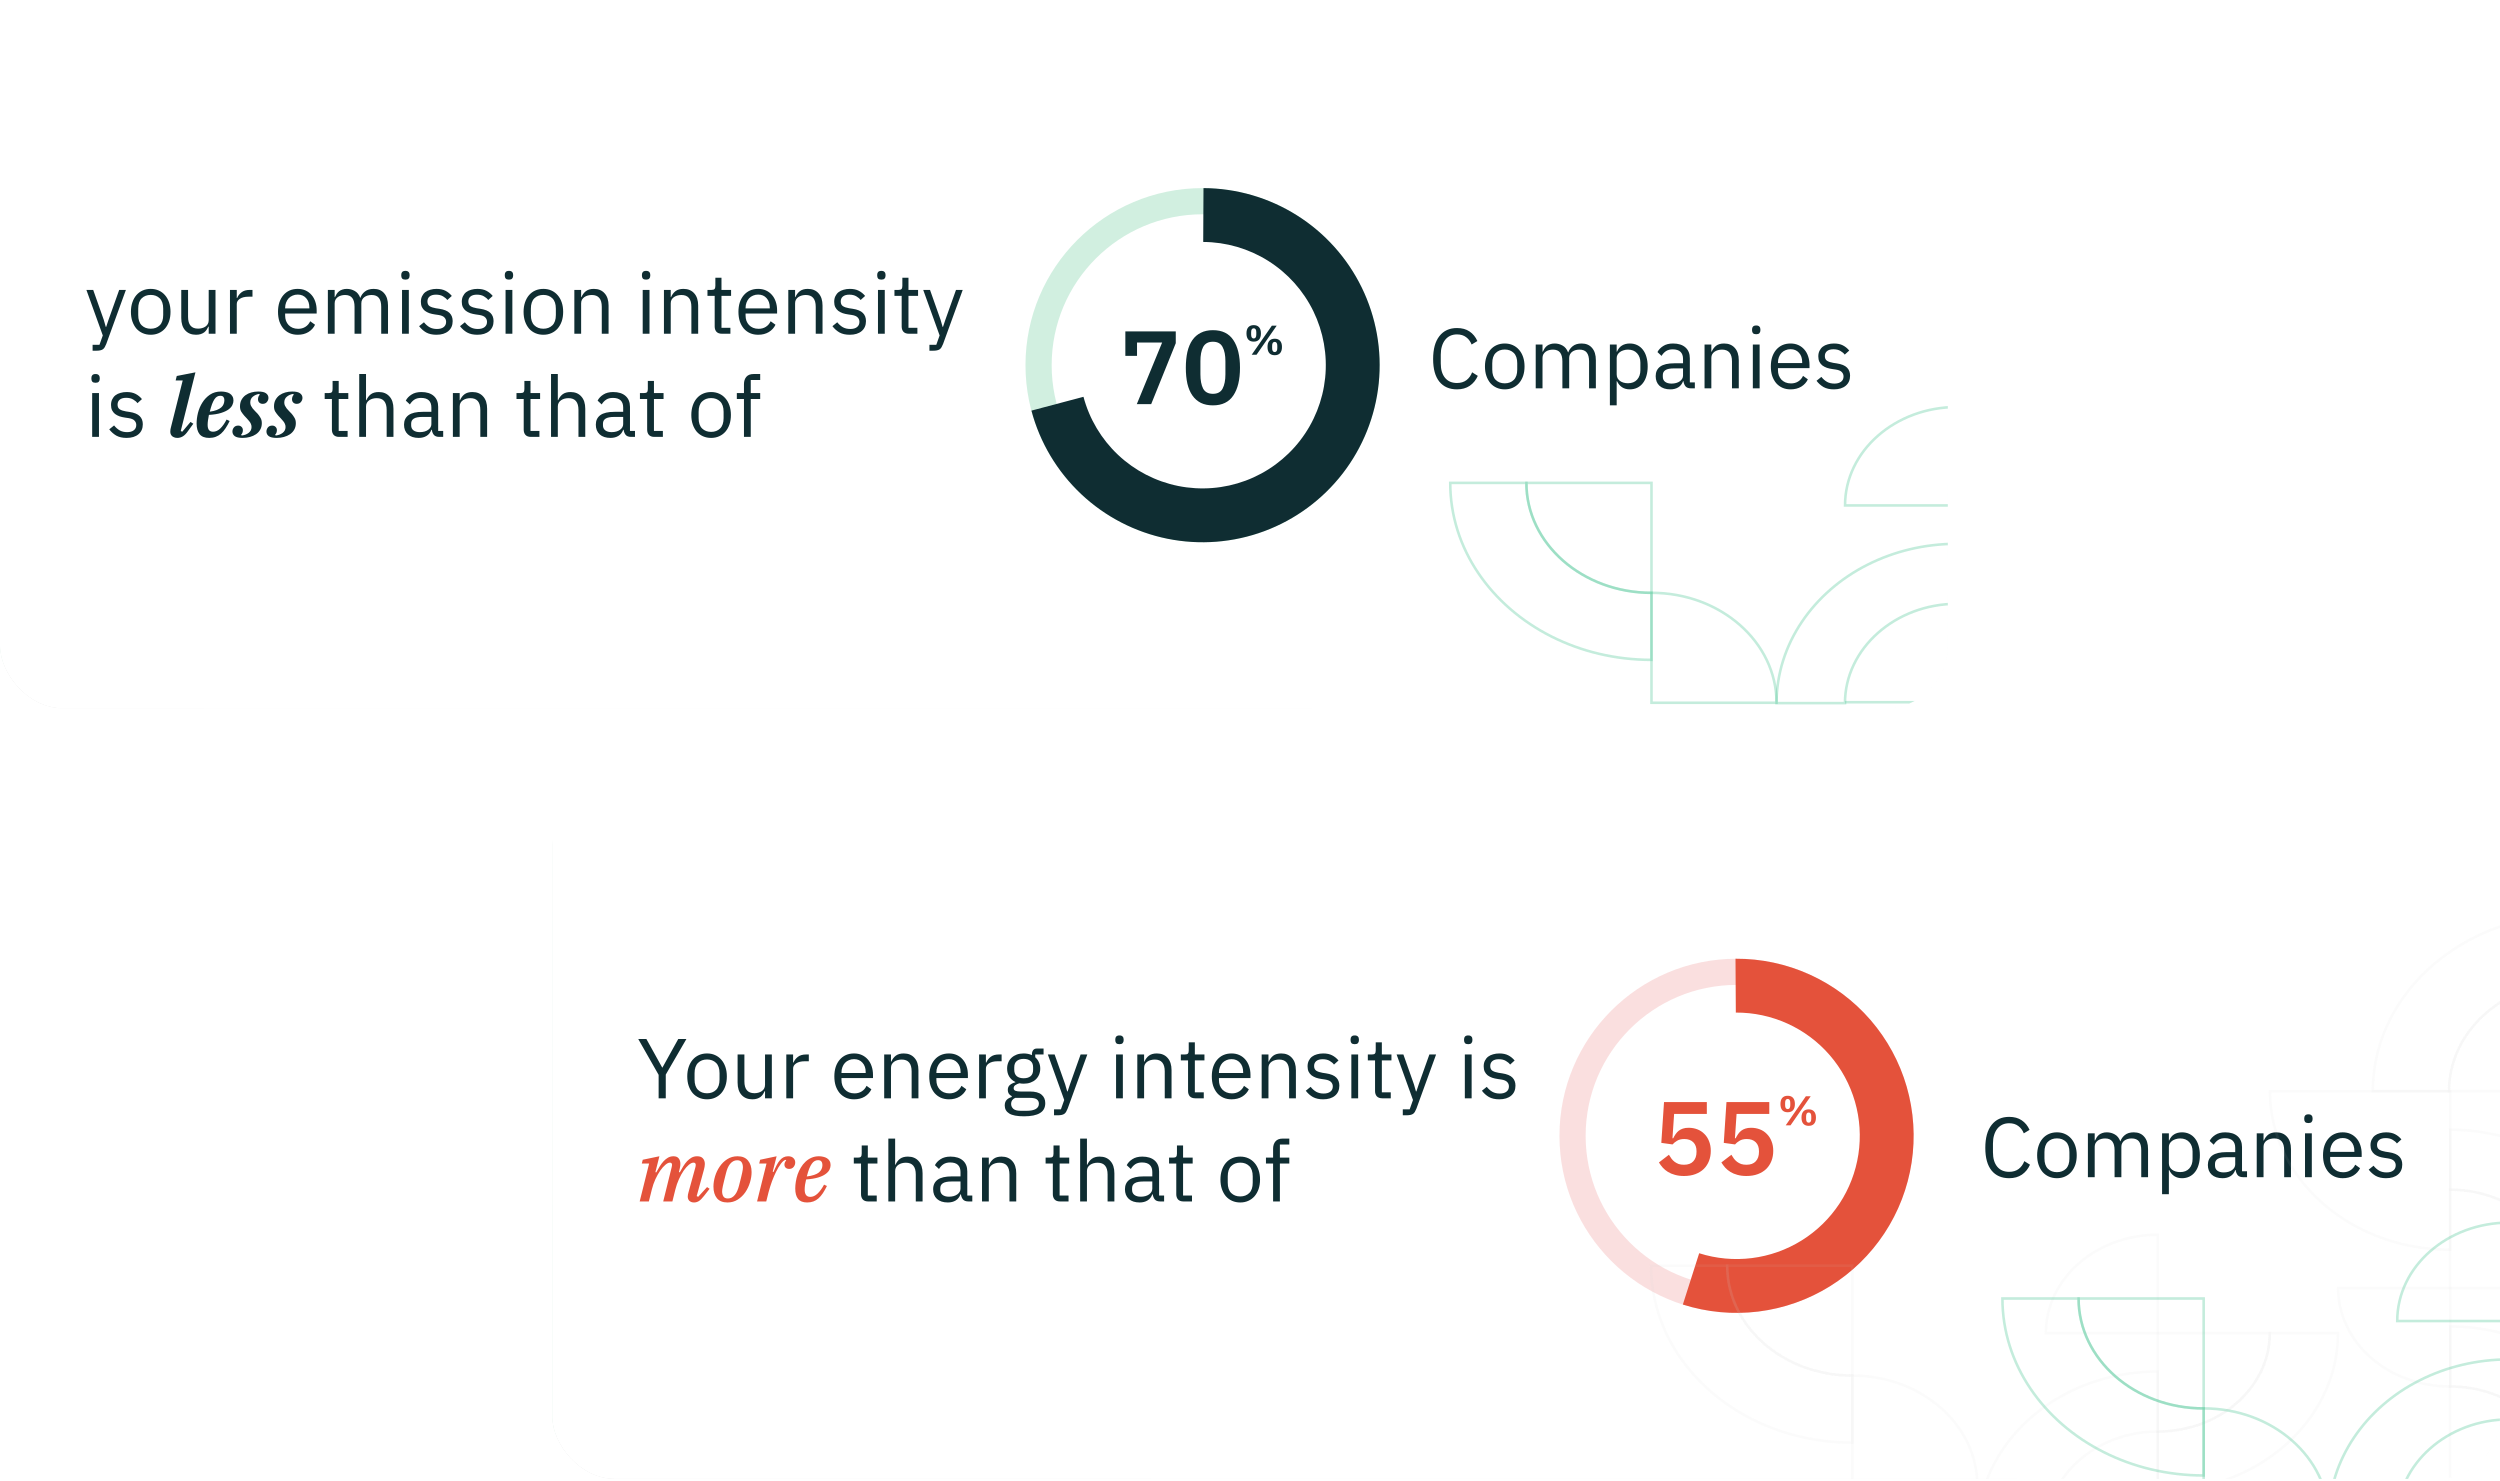
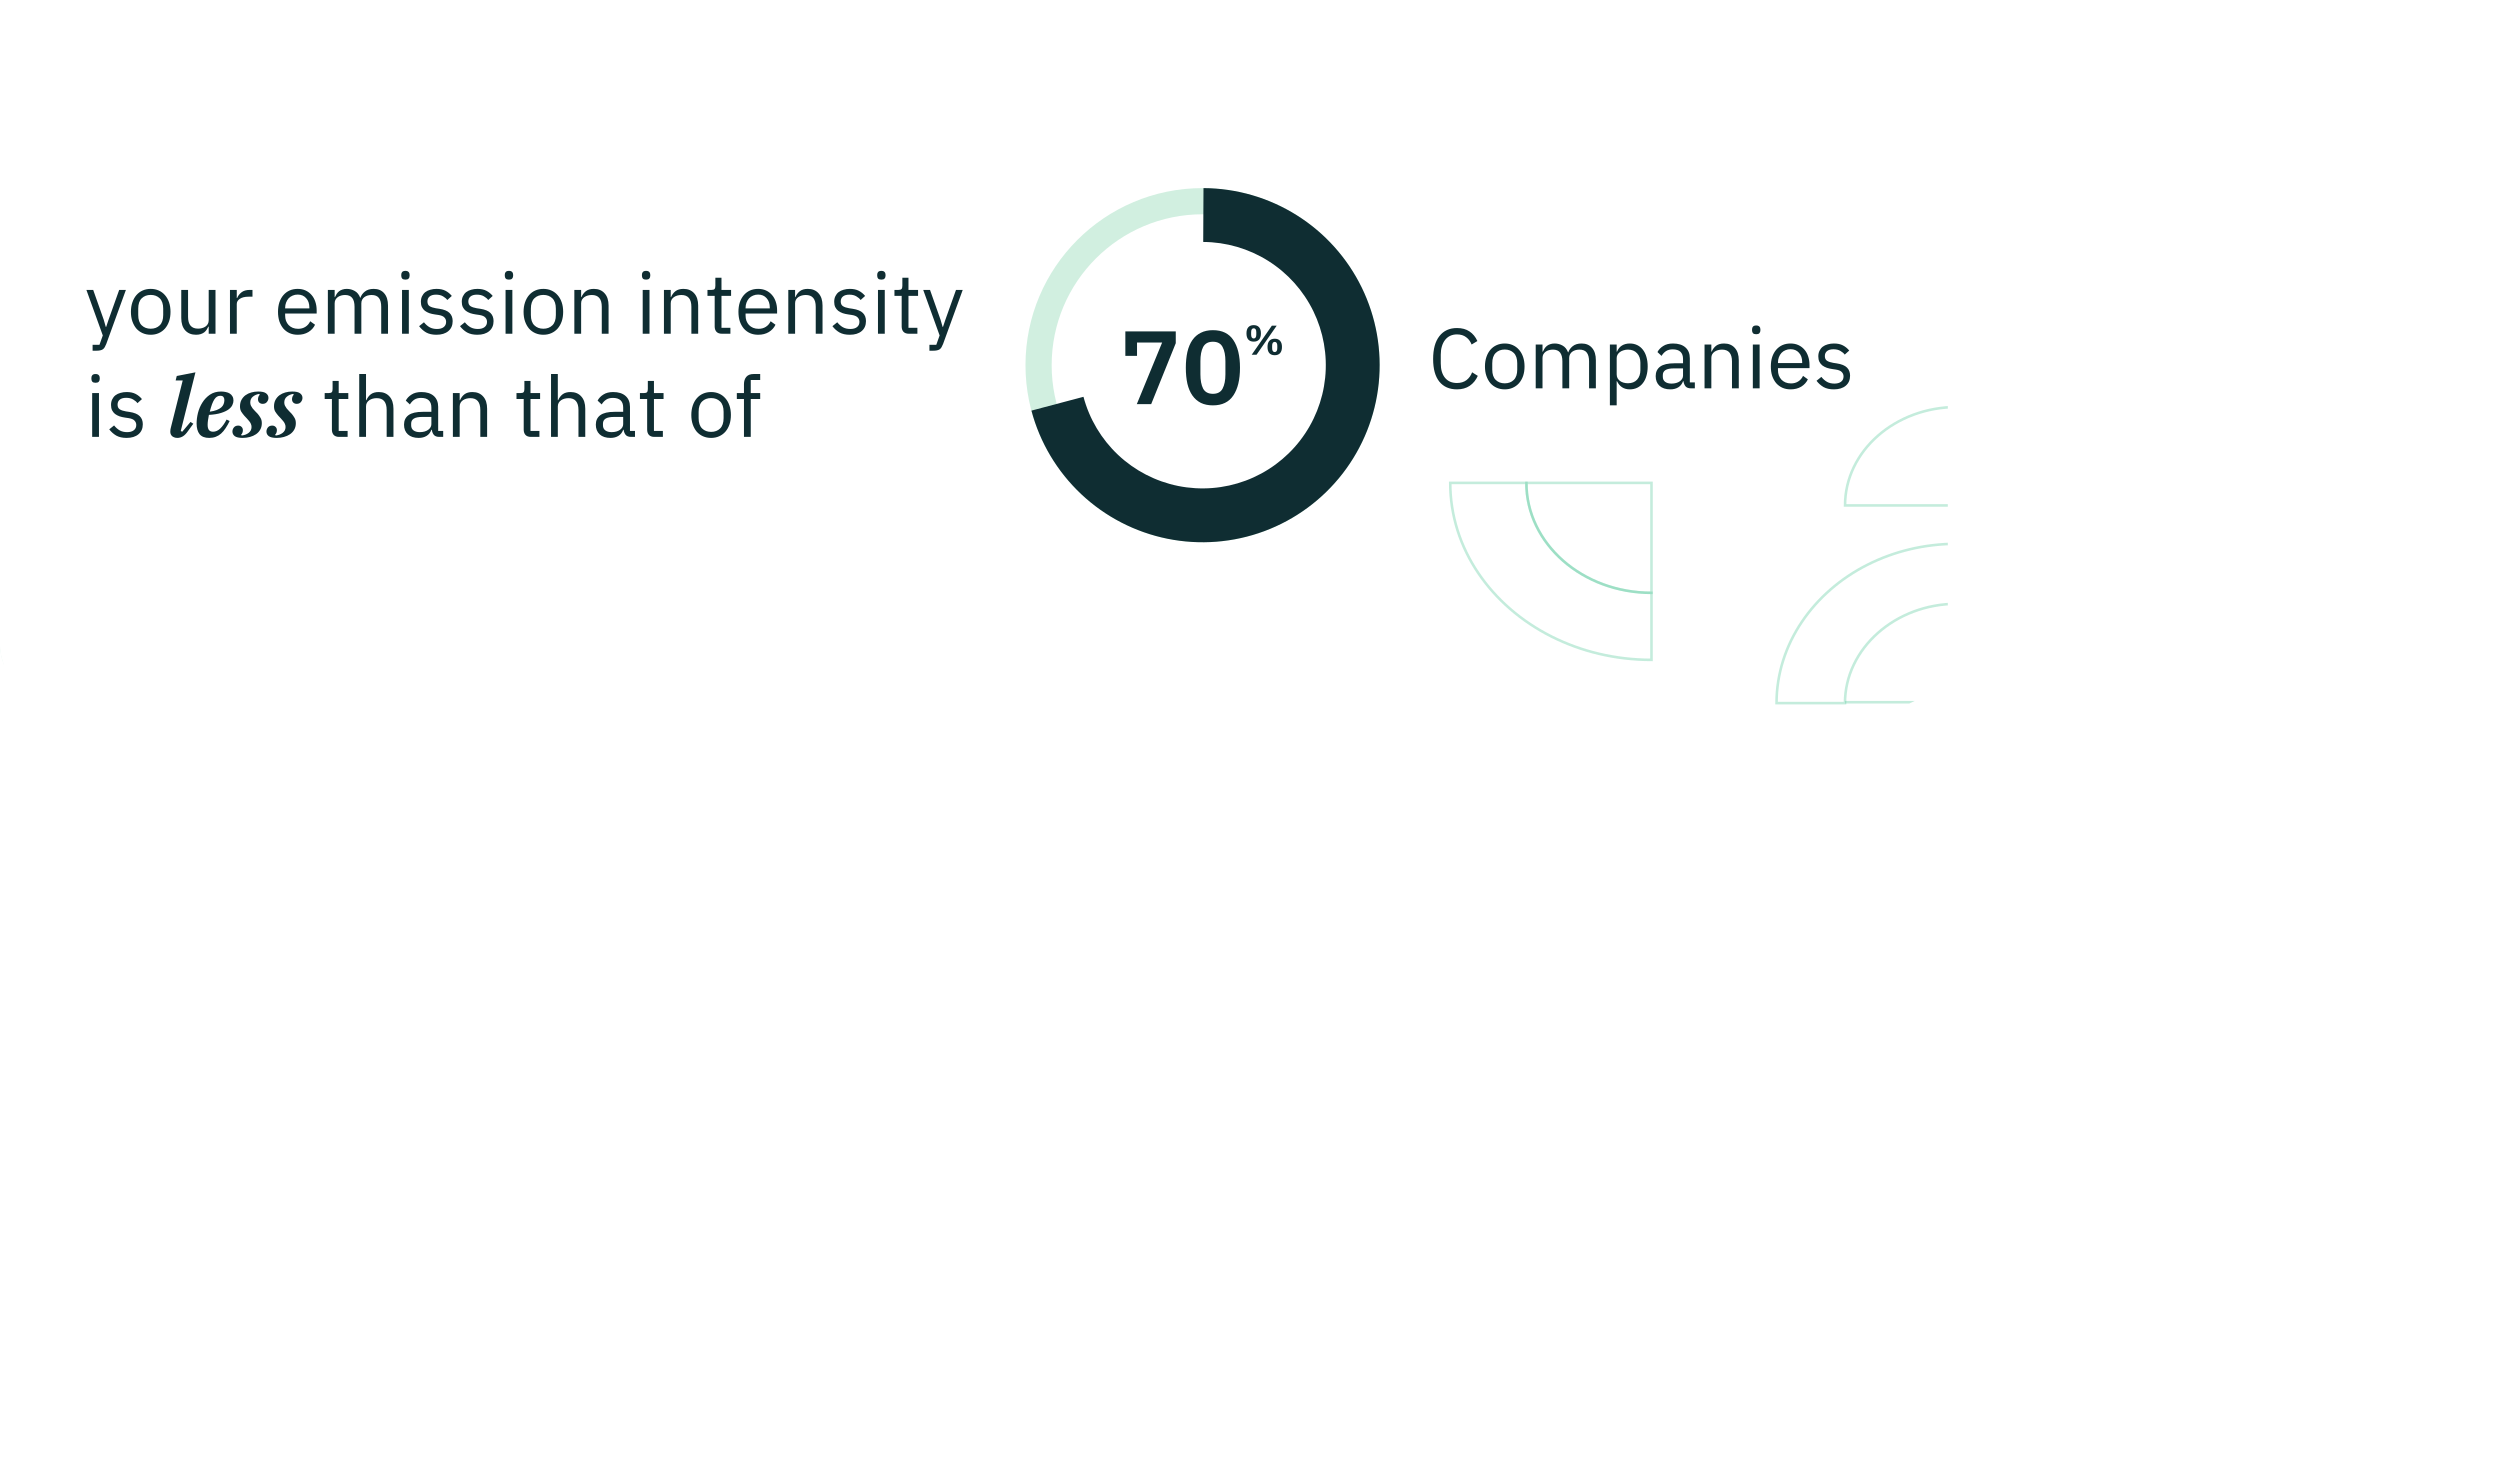
<svg xmlns="http://www.w3.org/2000/svg" width="412" height="244" viewBox="0 0 412 244" fill="none">
  <g clip-path="url(#clip0_1421_107872)">
    <g filter="url(#filter0_bd_1421_107872)">
-       <rect width="321" height="116.727" rx="11.146" transform="matrix(1 0 0 -1 0 116.727)" fill="url(#paint0_linear_1421_107872)" fill-opacity="0.24" />
      <rect x="0.223" y="-0.223" width="320.554" height="116.281" rx="10.923" transform="matrix(1 0 0 -1 0 116.281)" stroke="url(#paint1_linear_1421_107872)" stroke-width="0.446" />
    </g>
    <rect x="-4.141" y="-2.554" width="328.866" height="121.431" transform="rotate(0.052 -4.141 -2.554)" fill="white" />
    <path d="M19.642 47.776H20.748L17.514 56.68C17.43 56.895 17.346 57.072 17.262 57.212C17.178 57.361 17.075 57.478 16.954 57.562C16.833 57.646 16.679 57.707 16.492 57.744C16.315 57.781 16.095 57.8 15.834 57.8H15.26V56.82H16.394L16.94 55.28L14.238 47.776H15.358L17.094 52.69L17.43 53.866H17.5L17.892 52.69L19.642 47.776ZM24.838 55.168C24.353 55.168 23.909 55.079 23.508 54.902C23.107 54.725 22.761 54.473 22.472 54.146C22.192 53.81 21.973 53.413 21.814 52.956C21.655 52.489 21.576 51.967 21.576 51.388C21.576 50.819 21.655 50.301 21.814 49.834C21.973 49.367 22.192 48.971 22.472 48.644C22.761 48.308 23.107 48.051 23.508 47.874C23.909 47.697 24.353 47.608 24.838 47.608C25.323 47.608 25.762 47.697 26.154 47.874C26.555 48.051 26.901 48.308 27.19 48.644C27.479 48.971 27.703 49.367 27.862 49.834C28.021 50.301 28.1 50.819 28.1 51.388C28.1 51.967 28.021 52.489 27.862 52.956C27.703 53.413 27.479 53.81 27.19 54.146C26.901 54.473 26.555 54.725 26.154 54.902C25.762 55.079 25.323 55.168 24.838 55.168ZM24.838 54.174C25.445 54.174 25.939 53.987 26.322 53.614C26.705 53.241 26.896 52.671 26.896 51.906V50.87C26.896 50.105 26.705 49.535 26.322 49.162C25.939 48.789 25.445 48.602 24.838 48.602C24.231 48.602 23.737 48.789 23.354 49.162C22.971 49.535 22.78 50.105 22.78 50.87V51.906C22.78 52.671 22.971 53.241 23.354 53.614C23.737 53.987 24.231 54.174 24.838 54.174ZM34.394 53.824H34.338C34.263 53.992 34.17 54.16 34.058 54.328C33.955 54.487 33.825 54.631 33.666 54.762C33.507 54.883 33.316 54.981 33.092 55.056C32.868 55.131 32.607 55.168 32.308 55.168C31.561 55.168 30.969 54.93 30.53 54.454C30.091 53.969 29.872 53.287 29.872 52.41V47.776H30.992V52.214C30.992 53.511 31.543 54.16 32.644 54.16C32.868 54.16 33.083 54.132 33.288 54.076C33.503 54.02 33.689 53.936 33.848 53.824C34.016 53.712 34.147 53.572 34.24 53.404C34.343 53.227 34.394 53.017 34.394 52.774V47.776H35.514V55H34.394V53.824ZM37.899 55V47.776H39.019V49.106H39.089C39.22 48.761 39.453 48.453 39.789 48.182C40.125 47.911 40.587 47.776 41.175 47.776H41.609V48.896H40.951C40.344 48.896 39.868 49.013 39.523 49.246C39.187 49.47 39.019 49.755 39.019 50.1V55H37.899ZM49.064 55.168C48.569 55.168 48.121 55.079 47.72 54.902C47.328 54.725 46.987 54.473 46.698 54.146C46.418 53.81 46.199 53.413 46.04 52.956C45.891 52.489 45.816 51.967 45.816 51.388C45.816 50.819 45.891 50.301 46.04 49.834C46.199 49.367 46.418 48.971 46.698 48.644C46.987 48.308 47.328 48.051 47.72 47.874C48.121 47.697 48.569 47.608 49.064 47.608C49.55 47.608 49.983 47.697 50.366 47.874C50.749 48.051 51.075 48.299 51.346 48.616C51.617 48.924 51.822 49.293 51.962 49.722C52.111 50.151 52.186 50.623 52.186 51.136V51.668H46.992V52.004C46.992 52.312 47.039 52.601 47.132 52.872C47.235 53.133 47.375 53.362 47.552 53.558C47.739 53.754 47.963 53.908 48.224 54.02C48.495 54.132 48.798 54.188 49.134 54.188C49.592 54.188 49.988 54.081 50.324 53.866C50.669 53.651 50.935 53.343 51.122 52.942L51.92 53.516C51.687 54.011 51.323 54.412 50.828 54.72C50.334 55.019 49.745 55.168 49.064 55.168ZM49.064 48.546C48.756 48.546 48.476 48.602 48.224 48.714C47.972 48.817 47.753 48.966 47.566 49.162C47.389 49.358 47.249 49.591 47.146 49.862C47.044 50.123 46.992 50.413 46.992 50.73V50.828H50.982V50.674C50.982 50.03 50.805 49.517 50.45 49.134C50.105 48.742 49.643 48.546 49.064 48.546ZM54.032 55V47.776H55.152V48.952H55.208C55.292 48.765 55.385 48.593 55.488 48.434C55.6 48.266 55.73 48.121 55.88 48C56.038 47.879 56.221 47.785 56.426 47.72C56.631 47.645 56.874 47.608 57.154 47.608C57.63 47.608 58.069 47.725 58.47 47.958C58.871 48.182 59.17 48.555 59.366 49.078H59.394C59.525 48.686 59.767 48.345 60.122 48.056C60.486 47.757 60.976 47.608 61.592 47.608C62.329 47.608 62.903 47.851 63.314 48.336C63.734 48.812 63.944 49.489 63.944 50.366V55H62.824V50.562C62.824 49.918 62.698 49.433 62.446 49.106C62.194 48.779 61.792 48.616 61.242 48.616C61.018 48.616 60.803 48.644 60.598 48.7C60.402 48.756 60.224 48.84 60.066 48.952C59.907 49.064 59.781 49.209 59.688 49.386C59.594 49.554 59.548 49.755 59.548 49.988V55H58.428V50.562C58.428 49.918 58.302 49.433 58.05 49.106C57.798 48.779 57.406 48.616 56.874 48.616C56.65 48.616 56.435 48.644 56.23 48.7C56.025 48.756 55.843 48.84 55.684 48.952C55.525 49.064 55.395 49.209 55.292 49.386C55.199 49.554 55.152 49.755 55.152 49.988V55H54.032ZM66.814 46.082C66.572 46.082 66.394 46.026 66.282 45.914C66.18 45.793 66.129 45.639 66.129 45.452V45.27C66.129 45.083 66.18 44.934 66.282 44.822C66.394 44.701 66.572 44.64 66.814 44.64C67.057 44.64 67.23 44.701 67.332 44.822C67.445 44.934 67.501 45.083 67.501 45.27V45.452C67.501 45.639 67.445 45.793 67.332 45.914C67.23 46.026 67.057 46.082 66.814 46.082ZM66.254 47.776H67.374V55H66.254V47.776ZM71.924 55.168C71.252 55.168 70.688 55.042 70.231 54.79C69.782 54.529 69.395 54.183 69.069 53.754L69.867 53.11C70.147 53.465 70.459 53.74 70.805 53.936C71.15 54.123 71.551 54.216 72.008 54.216C72.484 54.216 72.853 54.113 73.115 53.908C73.385 53.703 73.52 53.413 73.52 53.04C73.52 52.76 73.427 52.522 73.24 52.326C73.063 52.121 72.737 51.981 72.26 51.906L71.686 51.822C71.35 51.775 71.043 51.705 70.763 51.612C70.483 51.509 70.235 51.379 70.02 51.22C69.815 51.052 69.652 50.847 69.531 50.604C69.418 50.361 69.362 50.072 69.362 49.736C69.362 49.381 69.428 49.073 69.558 48.812C69.689 48.541 69.867 48.317 70.091 48.14C70.324 47.963 70.599 47.832 70.916 47.748C71.234 47.655 71.575 47.608 71.939 47.608C72.526 47.608 73.016 47.711 73.409 47.916C73.81 48.121 74.16 48.406 74.459 48.77L73.716 49.442C73.558 49.218 73.325 49.017 73.016 48.84C72.709 48.653 72.321 48.56 71.855 48.56C71.388 48.56 71.033 48.663 70.79 48.868C70.557 49.064 70.441 49.335 70.441 49.68C70.441 50.035 70.557 50.291 70.79 50.45C71.033 50.609 71.379 50.725 71.826 50.8L72.386 50.884C73.189 51.005 73.758 51.239 74.094 51.584C74.43 51.92 74.599 52.363 74.599 52.914C74.599 53.614 74.361 54.165 73.885 54.566C73.409 54.967 72.755 55.168 71.924 55.168ZM78.665 55.168C77.993 55.168 77.428 55.042 76.971 54.79C76.523 54.529 76.135 54.183 75.809 53.754L76.607 53.11C76.887 53.465 77.199 53.74 77.545 53.936C77.89 54.123 78.291 54.216 78.749 54.216C79.225 54.216 79.593 54.113 79.855 53.908C80.125 53.703 80.261 53.413 80.261 53.04C80.261 52.76 80.167 52.522 79.981 52.326C79.803 52.121 79.477 51.981 79.001 51.906L78.427 51.822C78.091 51.775 77.783 51.705 77.503 51.612C77.223 51.509 76.975 51.379 76.761 51.22C76.555 51.052 76.392 50.847 76.271 50.604C76.159 50.361 76.103 50.072 76.103 49.736C76.103 49.381 76.168 49.073 76.299 48.812C76.429 48.541 76.607 48.317 76.831 48.14C77.064 47.963 77.339 47.832 77.657 47.748C77.974 47.655 78.315 47.608 78.679 47.608C79.267 47.608 79.757 47.711 80.149 47.916C80.55 48.121 80.9 48.406 81.199 48.77L80.457 49.442C80.298 49.218 80.065 49.017 79.757 48.84C79.449 48.653 79.061 48.56 78.595 48.56C78.128 48.56 77.773 48.663 77.531 48.868C77.297 49.064 77.181 49.335 77.181 49.68C77.181 50.035 77.297 50.291 77.531 50.45C77.773 50.609 78.119 50.725 78.567 50.8L79.127 50.884C79.929 51.005 80.499 51.239 80.835 51.584C81.171 51.92 81.339 52.363 81.339 52.914C81.339 53.614 81.101 54.165 80.625 54.566C80.149 54.967 79.495 55.168 78.665 55.168ZM83.877 46.082C83.634 46.082 83.457 46.026 83.345 45.914C83.242 45.793 83.191 45.639 83.191 45.452V45.27C83.191 45.083 83.242 44.934 83.345 44.822C83.457 44.701 83.634 44.64 83.877 44.64C84.12 44.64 84.292 44.701 84.395 44.822C84.507 44.934 84.563 45.083 84.563 45.27V45.452C84.563 45.639 84.507 45.793 84.395 45.914C84.292 46.026 84.12 46.082 83.877 46.082ZM83.317 47.776H84.437V55H83.317V47.776ZM89.547 55.168C89.062 55.168 88.618 55.079 88.217 54.902C87.816 54.725 87.47 54.473 87.181 54.146C86.901 53.81 86.682 53.413 86.523 52.956C86.364 52.489 86.285 51.967 86.285 51.388C86.285 50.819 86.364 50.301 86.523 49.834C86.682 49.367 86.901 48.971 87.181 48.644C87.47 48.308 87.816 48.051 88.217 47.874C88.618 47.697 89.062 47.608 89.547 47.608C90.032 47.608 90.471 47.697 90.863 47.874C91.264 48.051 91.61 48.308 91.899 48.644C92.188 48.971 92.412 49.367 92.571 49.834C92.73 50.301 92.809 50.819 92.809 51.388C92.809 51.967 92.73 52.489 92.571 52.956C92.412 53.413 92.188 53.81 91.899 54.146C91.61 54.473 91.264 54.725 90.863 54.902C90.471 55.079 90.032 55.168 89.547 55.168ZM89.547 54.174C90.154 54.174 90.648 53.987 91.031 53.614C91.414 53.241 91.605 52.671 91.605 51.906V50.87C91.605 50.105 91.414 49.535 91.031 49.162C90.648 48.789 90.154 48.602 89.547 48.602C88.94 48.602 88.446 48.789 88.063 49.162C87.68 49.535 87.489 50.105 87.489 50.87V51.906C87.489 52.671 87.68 53.241 88.063 53.614C88.446 53.987 88.94 54.174 89.547 54.174ZM94.651 55V47.776H95.771V48.952H95.827C96.004 48.541 96.252 48.215 96.569 47.972C96.896 47.729 97.33 47.608 97.871 47.608C98.618 47.608 99.206 47.851 99.635 48.336C100.074 48.812 100.293 49.489 100.293 50.366V55H99.173V50.562C99.173 49.265 98.627 48.616 97.535 48.616C97.311 48.616 97.092 48.644 96.877 48.7C96.672 48.756 96.485 48.84 96.317 48.952C96.149 49.064 96.014 49.209 95.911 49.386C95.818 49.554 95.771 49.755 95.771 49.988V55H94.651ZM106.477 46.082C106.234 46.082 106.057 46.026 105.945 45.914C105.842 45.793 105.791 45.639 105.791 45.452V45.27C105.791 45.083 105.842 44.934 105.945 44.822C106.057 44.701 106.234 44.64 106.477 44.64C106.719 44.64 106.892 44.701 106.995 44.822C107.107 44.934 107.163 45.083 107.163 45.27V45.452C107.163 45.639 107.107 45.793 106.995 45.914C106.892 46.026 106.719 46.082 106.477 46.082ZM105.917 47.776H107.037V55H105.917V47.776ZM109.417 55V47.776H110.537V48.952H110.593C110.77 48.541 111.017 48.215 111.335 47.972C111.661 47.729 112.095 47.608 112.637 47.608C113.383 47.608 113.971 47.851 114.401 48.336C114.839 48.812 115.059 49.489 115.059 50.366V55H113.939V50.562C113.939 49.265 113.393 48.616 112.301 48.616C112.077 48.616 111.857 48.644 111.643 48.7C111.437 48.756 111.251 48.84 111.083 48.952C110.915 49.064 110.779 49.209 110.677 49.386C110.583 49.554 110.537 49.755 110.537 49.988V55H109.417ZM118.97 55C118.578 55 118.279 54.893 118.074 54.678C117.878 54.454 117.78 54.165 117.78 53.81V48.756H116.59V47.776H117.262C117.504 47.776 117.668 47.729 117.752 47.636C117.845 47.533 117.892 47.361 117.892 47.118V45.774H118.9V47.776H120.482V48.756H118.9V54.02H120.37V55H118.97ZM124.943 55.168C124.448 55.168 124 55.079 123.599 54.902C123.207 54.725 122.866 54.473 122.577 54.146C122.297 53.81 122.078 53.413 121.919 52.956C121.77 52.489 121.695 51.967 121.695 51.388C121.695 50.819 121.77 50.301 121.919 49.834C122.078 49.367 122.297 48.971 122.577 48.644C122.866 48.308 123.207 48.051 123.599 47.874C124 47.697 124.448 47.608 124.943 47.608C125.428 47.608 125.862 47.697 126.245 47.874C126.628 48.051 126.954 48.299 127.225 48.616C127.496 48.924 127.701 49.293 127.841 49.722C127.99 50.151 128.065 50.623 128.065 51.136V51.668H122.871V52.004C122.871 52.312 122.918 52.601 123.011 52.872C123.114 53.133 123.254 53.362 123.431 53.558C123.618 53.754 123.842 53.908 124.103 54.02C124.374 54.132 124.677 54.188 125.013 54.188C125.47 54.188 125.867 54.081 126.203 53.866C126.548 53.651 126.814 53.343 127.001 52.942L127.799 53.516C127.566 54.011 127.202 54.412 126.707 54.72C126.212 55.019 125.624 55.168 124.943 55.168ZM124.943 48.546C124.635 48.546 124.355 48.602 124.103 48.714C123.851 48.817 123.632 48.966 123.445 49.162C123.268 49.358 123.128 49.591 123.025 49.862C122.922 50.123 122.871 50.413 122.871 50.73V50.828H126.861V50.674C126.861 50.03 126.684 49.517 126.329 49.134C125.984 48.742 125.522 48.546 124.943 48.546ZM129.911 55V47.776H131.031V48.952H131.087C131.264 48.541 131.511 48.215 131.829 47.972C132.155 47.729 132.589 47.608 133.131 47.608C133.877 47.608 134.465 47.851 134.895 48.336C135.333 48.812 135.553 49.489 135.553 50.366V55H134.433V50.562C134.433 49.265 133.887 48.616 132.795 48.616C132.571 48.616 132.351 48.644 132.137 48.7C131.931 48.756 131.745 48.84 131.577 48.952C131.409 49.064 131.273 49.209 131.171 49.386C131.077 49.554 131.031 49.755 131.031 49.988V55H129.911ZM140.038 55.168C139.366 55.168 138.801 55.042 138.344 54.79C137.896 54.529 137.508 54.183 137.182 53.754L137.98 53.11C138.26 53.465 138.572 53.74 138.918 53.936C139.263 54.123 139.664 54.216 140.122 54.216C140.598 54.216 140.966 54.113 141.228 53.908C141.498 53.703 141.634 53.413 141.634 53.04C141.634 52.76 141.54 52.522 141.354 52.326C141.176 52.121 140.85 51.981 140.374 51.906L139.8 51.822C139.464 51.775 139.156 51.705 138.876 51.612C138.596 51.509 138.348 51.379 138.134 51.22C137.928 51.052 137.765 50.847 137.644 50.604C137.532 50.361 137.476 50.072 137.476 49.736C137.476 49.381 137.541 49.073 137.672 48.812C137.802 48.541 137.98 48.317 138.204 48.14C138.437 47.963 138.712 47.832 139.03 47.748C139.347 47.655 139.688 47.608 140.052 47.608C140.64 47.608 141.13 47.711 141.522 47.916C141.923 48.121 142.273 48.406 142.572 48.77L141.83 49.442C141.671 49.218 141.438 49.017 141.13 48.84C140.822 48.653 140.434 48.56 139.968 48.56C139.501 48.56 139.146 48.663 138.904 48.868C138.67 49.064 138.554 49.335 138.554 49.68C138.554 50.035 138.67 50.291 138.904 50.45C139.146 50.609 139.492 50.725 139.94 50.8L140.5 50.884C141.302 51.005 141.872 51.239 142.208 51.584C142.544 51.92 142.712 52.363 142.712 52.914C142.712 53.614 142.474 54.165 141.998 54.566C141.522 54.967 140.868 55.168 140.038 55.168ZM145.25 46.082C145.007 46.082 144.83 46.026 144.718 45.914C144.615 45.793 144.564 45.639 144.564 45.452V45.27C144.564 45.083 144.615 44.934 144.718 44.822C144.83 44.701 145.007 44.64 145.25 44.64C145.493 44.64 145.665 44.701 145.768 44.822C145.88 44.934 145.936 45.083 145.936 45.27V45.452C145.936 45.639 145.88 45.793 145.768 45.914C145.665 46.026 145.493 46.082 145.25 46.082ZM144.69 47.776H145.81V55H144.69V47.776ZM149.786 55C149.394 55 149.095 54.893 148.89 54.678C148.694 54.454 148.596 54.165 148.596 53.81V48.756H147.406V47.776H148.078C148.321 47.776 148.484 47.729 148.568 47.636C148.661 47.533 148.708 47.361 148.708 47.118V45.774H149.716V47.776H151.298V48.756H149.716V54.02H151.186V55H149.786ZM157.55 47.776H158.656L155.422 56.68C155.338 56.895 155.254 57.072 155.17 57.212C155.086 57.361 154.984 57.478 154.862 57.562C154.741 57.646 154.587 57.707 154.4 57.744C154.223 57.781 154.004 57.8 153.742 57.8H153.168V56.82H154.302L154.848 55.28L152.146 47.776H153.266L155.002 52.69L155.338 53.866H155.408L155.8 52.69L157.55 47.776ZM15.75 63.082C15.507 63.082 15.33 63.026 15.218 62.914C15.115 62.793 15.064 62.639 15.064 62.452V62.27C15.064 62.083 15.115 61.934 15.218 61.822C15.33 61.701 15.507 61.64 15.75 61.64C15.993 61.64 16.165 61.701 16.268 61.822C16.38 61.934 16.436 62.083 16.436 62.27V62.452C16.436 62.639 16.38 62.793 16.268 62.914C16.165 63.026 15.993 63.082 15.75 63.082ZM15.19 64.776H16.31V72H15.19V64.776ZM20.86 72.168C20.188 72.168 19.623 72.042 19.166 71.79C18.718 71.529 18.331 71.183 18.004 70.754L18.802 70.11C19.082 70.465 19.395 70.74 19.74 70.936C20.085 71.123 20.487 71.216 20.944 71.216C21.42 71.216 21.789 71.113 22.05 70.908C22.321 70.703 22.456 70.413 22.456 70.04C22.456 69.76 22.363 69.522 22.176 69.326C21.999 69.121 21.672 68.981 21.196 68.906L20.622 68.822C20.286 68.775 19.978 68.705 19.698 68.612C19.418 68.509 19.171 68.379 18.956 68.22C18.751 68.052 18.587 67.847 18.466 67.604C18.354 67.361 18.298 67.072 18.298 66.736C18.298 66.381 18.363 66.073 18.494 65.812C18.625 65.541 18.802 65.317 19.026 65.14C19.259 64.963 19.535 64.832 19.852 64.748C20.169 64.655 20.51 64.608 20.874 64.608C21.462 64.608 21.952 64.711 22.344 64.916C22.745 65.121 23.095 65.406 23.394 65.77L22.652 66.442C22.493 66.218 22.26 66.017 21.952 65.84C21.644 65.653 21.257 65.56 20.79 65.56C20.323 65.56 19.969 65.663 19.726 65.868C19.493 66.064 19.376 66.335 19.376 66.68C19.376 67.035 19.493 67.291 19.726 67.45C19.969 67.609 20.314 67.725 20.762 67.8L21.322 67.884C22.125 68.005 22.694 68.239 23.03 68.584C23.366 68.92 23.534 69.363 23.534 69.914C23.534 70.614 23.296 71.165 22.82 71.566C22.344 71.967 21.691 72.168 20.86 72.168ZM29.241 72.168C29.026 72.168 28.844 72.135 28.695 72.07C28.546 72.014 28.424 71.939 28.331 71.846C28.238 71.743 28.168 71.631 28.121 71.51C28.084 71.389 28.065 71.263 28.065 71.132C28.065 71.02 28.074 70.894 28.093 70.754C28.121 70.614 28.149 70.493 28.177 70.39L30.109 62.704H28.947L29.129 61.962L32.209 61.36L29.787 71.034L30.039 71.146L31.397 69.536L31.859 69.83L31.005 71.006C30.706 71.445 30.412 71.748 30.123 71.916C29.834 72.084 29.54 72.168 29.241 72.168ZM34.471 72.168C33.753 72.168 33.225 71.963 32.889 71.552C32.563 71.132 32.4 70.544 32.4 69.788C32.4 69.247 32.474 68.668 32.623 68.052C32.782 67.427 33.025 66.857 33.352 66.344C33.678 65.821 34.093 65.387 34.597 65.042C35.111 64.697 35.722 64.524 36.431 64.524C36.712 64.524 36.973 64.552 37.215 64.608C37.468 64.655 37.687 64.739 37.873 64.86C38.06 64.981 38.205 65.135 38.307 65.322C38.419 65.509 38.475 65.737 38.475 66.008C38.475 66.241 38.415 66.489 38.294 66.75C38.181 67.002 37.976 67.24 37.678 67.464C37.379 67.688 36.964 67.884 36.431 68.052C35.909 68.22 35.242 68.327 34.429 68.374C34.364 68.691 34.313 68.99 34.276 69.27C34.238 69.55 34.219 69.797 34.219 70.012C34.219 70.404 34.294 70.693 34.444 70.88C34.593 71.057 34.817 71.146 35.115 71.146C35.535 71.146 35.928 70.973 36.291 70.628C36.665 70.273 37.015 69.779 37.342 69.144L37.846 69.382C37.631 69.83 37.407 70.227 37.173 70.572C36.95 70.917 36.702 71.211 36.431 71.454C36.17 71.687 35.876 71.865 35.55 71.986C35.232 72.107 34.873 72.168 34.471 72.168ZM34.569 67.842C35.017 67.786 35.395 67.697 35.703 67.576C36.011 67.455 36.259 67.315 36.446 67.156C36.642 66.988 36.777 66.801 36.852 66.596C36.935 66.391 36.977 66.171 36.977 65.938C36.977 65.723 36.926 65.551 36.824 65.42C36.721 65.289 36.548 65.224 36.306 65.224C36.109 65.224 35.932 65.271 35.773 65.364C35.624 65.448 35.48 65.593 35.34 65.798C35.209 65.994 35.078 66.26 34.947 66.596C34.826 66.932 34.7 67.347 34.569 67.842ZM39.998 72.168C39.382 72.168 38.943 72.07 38.682 71.874C38.43 71.678 38.304 71.426 38.304 71.118C38.304 70.875 38.383 70.651 38.542 70.446C38.71 70.241 38.948 70.138 39.256 70.138C39.48 70.138 39.662 70.208 39.802 70.348C39.951 70.488 40.026 70.67 40.026 70.894C40.026 71.025 40.003 71.16 39.956 71.3C39.909 71.44 39.835 71.552 39.732 71.636L39.83 71.776C40.035 71.748 40.236 71.701 40.432 71.636C40.628 71.561 40.801 71.468 40.95 71.356C41.099 71.244 41.221 71.109 41.314 70.95C41.407 70.782 41.454 70.591 41.454 70.376C41.454 70.18 41.417 70.003 41.342 69.844C41.277 69.685 41.183 69.536 41.062 69.396C40.95 69.247 40.824 69.102 40.684 68.962C40.544 68.822 40.404 68.673 40.264 68.514C40.077 68.299 39.909 68.075 39.76 67.842C39.62 67.609 39.55 67.319 39.55 66.974C39.55 66.573 39.629 66.218 39.788 65.91C39.956 65.602 40.175 65.345 40.446 65.14C40.726 64.935 41.048 64.781 41.412 64.678C41.776 64.575 42.154 64.524 42.546 64.524C43.162 64.524 43.596 64.622 43.848 64.818C44.109 65.014 44.24 65.266 44.24 65.574C44.24 65.817 44.156 66.041 43.988 66.246C43.829 66.451 43.596 66.554 43.288 66.554C43.064 66.554 42.877 66.484 42.728 66.344C42.588 66.204 42.518 66.022 42.518 65.798C42.518 65.667 42.541 65.532 42.588 65.392C42.635 65.252 42.709 65.14 42.812 65.056L42.714 64.916C42.313 64.981 41.967 65.131 41.678 65.364C41.389 65.597 41.244 65.919 41.244 66.33C41.244 66.526 41.281 66.703 41.356 66.862C41.431 67.011 41.524 67.161 41.636 67.31C41.757 67.45 41.888 67.595 42.028 67.744C42.177 67.884 42.327 68.038 42.476 68.206C42.635 68.393 42.784 68.607 42.924 68.85C43.073 69.083 43.148 69.382 43.148 69.746C43.148 70.147 43.059 70.502 42.882 70.81C42.714 71.109 42.481 71.361 42.182 71.566C41.893 71.762 41.557 71.911 41.174 72.014C40.801 72.117 40.409 72.168 39.998 72.168ZM45.603 72.168C44.987 72.168 44.549 72.07 44.288 71.874C44.035 71.678 43.91 71.426 43.91 71.118C43.91 70.875 43.989 70.651 44.148 70.446C44.316 70.241 44.553 70.138 44.861 70.138C45.086 70.138 45.267 70.208 45.407 70.348C45.557 70.488 45.632 70.67 45.632 70.894C45.632 71.025 45.608 71.16 45.562 71.3C45.515 71.44 45.44 71.552 45.337 71.636L45.435 71.776C45.641 71.748 45.842 71.701 46.038 71.636C46.233 71.561 46.406 71.468 46.556 71.356C46.705 71.244 46.826 71.109 46.919 70.95C47.013 70.782 47.059 70.591 47.059 70.376C47.059 70.18 47.022 70.003 46.947 69.844C46.882 69.685 46.789 69.536 46.667 69.396C46.556 69.247 46.429 69.102 46.289 68.962C46.15 68.822 46.01 68.673 45.87 68.514C45.683 68.299 45.515 68.075 45.365 67.842C45.225 67.609 45.156 67.319 45.156 66.974C45.156 66.573 45.235 66.218 45.394 65.91C45.562 65.602 45.781 65.345 46.051 65.14C46.331 64.935 46.654 64.781 47.017 64.678C47.382 64.575 47.76 64.524 48.151 64.524C48.767 64.524 49.202 64.622 49.453 64.818C49.715 65.014 49.846 65.266 49.846 65.574C49.846 65.817 49.761 66.041 49.593 66.246C49.435 66.451 49.202 66.554 48.894 66.554C48.669 66.554 48.483 66.484 48.334 66.344C48.194 66.204 48.123 66.022 48.123 65.798C48.123 65.667 48.147 65.532 48.194 65.392C48.24 65.252 48.315 65.14 48.417 65.056L48.319 64.916C47.918 64.981 47.573 65.131 47.283 65.364C46.994 65.597 46.849 65.919 46.849 66.33C46.849 66.526 46.887 66.703 46.962 66.862C47.036 67.011 47.13 67.161 47.242 67.31C47.363 67.45 47.493 67.595 47.633 67.744C47.783 67.884 47.932 68.038 48.081 68.206C48.24 68.393 48.389 68.607 48.529 68.85C48.679 69.083 48.754 69.382 48.754 69.746C48.754 70.147 48.665 70.502 48.487 70.81C48.319 71.109 48.086 71.361 47.788 71.566C47.498 71.762 47.162 71.911 46.779 72.014C46.406 72.117 46.014 72.168 45.603 72.168ZM55.888 72C55.496 72 55.197 71.893 54.992 71.678C54.796 71.454 54.698 71.165 54.698 70.81V65.756H53.508V64.776H54.18C54.422 64.776 54.586 64.729 54.67 64.636C54.763 64.533 54.81 64.361 54.81 64.118V62.774H55.818V64.776H57.4V65.756H55.818V71.02H57.288V72H55.888ZM59.2 61.64H60.32V65.952H60.376C60.553 65.541 60.8 65.215 61.118 64.972C61.444 64.729 61.878 64.608 62.42 64.608C63.166 64.608 63.754 64.851 64.184 65.336C64.622 65.812 64.842 66.489 64.842 67.366V72H63.722V67.562C63.722 66.265 63.176 65.616 62.084 65.616C61.86 65.616 61.64 65.644 61.426 65.7C61.22 65.756 61.034 65.84 60.866 65.952C60.698 66.064 60.562 66.209 60.46 66.386C60.366 66.554 60.32 66.755 60.32 66.988V72H59.2V61.64ZM72.407 72C71.987 72 71.683 71.888 71.497 71.664C71.32 71.44 71.207 71.16 71.161 70.824H71.091C70.932 71.272 70.671 71.608 70.307 71.832C69.943 72.056 69.509 72.168 69.005 72.168C68.24 72.168 67.642 71.972 67.213 71.58C66.793 71.188 66.583 70.656 66.583 69.984C66.583 69.303 66.83 68.78 67.325 68.416C67.829 68.052 68.608 67.87 69.663 67.87H71.091V67.156C71.091 66.643 70.951 66.251 70.671 65.98C70.391 65.709 69.962 65.574 69.383 65.574C68.944 65.574 68.576 65.672 68.277 65.868C67.987 66.064 67.745 66.325 67.549 66.652L66.877 66.022C67.073 65.63 67.385 65.299 67.815 65.028C68.244 64.748 68.785 64.608 69.439 64.608C70.316 64.608 70.998 64.823 71.483 65.252C71.968 65.681 72.211 66.279 72.211 67.044V71.02H73.037V72H72.407ZM69.187 71.216C69.467 71.216 69.724 71.183 69.957 71.118C70.19 71.053 70.391 70.959 70.559 70.838C70.727 70.717 70.858 70.577 70.951 70.418C71.044 70.259 71.091 70.087 71.091 69.9V68.71H69.607C68.963 68.71 68.492 68.803 68.193 68.99C67.903 69.177 67.759 69.447 67.759 69.802V70.096C67.759 70.451 67.885 70.726 68.137 70.922C68.398 71.118 68.748 71.216 69.187 71.216ZM74.635 72V64.776H75.755V65.952H75.811C75.989 65.541 76.236 65.215 76.553 64.972C76.88 64.729 77.314 64.608 77.855 64.608C78.602 64.608 79.19 64.851 79.619 65.336C80.058 65.812 80.277 66.489 80.277 67.366V72H79.157V67.562C79.157 66.265 78.611 65.616 77.519 65.616C77.295 65.616 77.076 65.644 76.861 65.7C76.656 65.756 76.469 65.84 76.301 65.952C76.133 66.064 75.998 66.209 75.895 66.386C75.802 66.554 75.755 66.755 75.755 66.988V72H74.635ZM87.497 72C87.105 72 86.806 71.893 86.601 71.678C86.405 71.454 86.307 71.165 86.307 70.81V65.756H85.117V64.776H85.789C86.032 64.776 86.195 64.729 86.279 64.636C86.372 64.533 86.419 64.361 86.419 64.118V62.774H87.427V64.776H89.009V65.756H87.427V71.02H88.897V72H87.497ZM90.809 61.64H91.929V65.952H91.985C92.162 65.541 92.41 65.215 92.727 64.972C93.054 64.729 93.488 64.608 94.029 64.608C94.776 64.608 95.364 64.851 95.793 65.336C96.232 65.812 96.451 66.489 96.451 67.366V72H95.331V67.562C95.331 66.265 94.785 65.616 93.693 65.616C93.469 65.616 93.25 65.644 93.035 65.7C92.83 65.756 92.643 65.84 92.475 65.952C92.307 66.064 92.172 66.209 92.069 66.386C91.976 66.554 91.929 66.755 91.929 66.988V72H90.809V61.64ZM104.016 72C103.596 72 103.293 71.888 103.106 71.664C102.929 71.44 102.817 71.16 102.77 70.824H102.7C102.542 71.272 102.28 71.608 101.916 71.832C101.552 72.056 101.118 72.168 100.614 72.168C99.849 72.168 99.251 71.972 98.822 71.58C98.402 71.188 98.192 70.656 98.192 69.984C98.192 69.303 98.439 68.78 98.934 68.416C99.438 68.052 100.218 67.87 101.272 67.87H102.7V67.156C102.7 66.643 102.56 66.251 102.28 65.98C102 65.709 101.571 65.574 100.992 65.574C100.554 65.574 100.185 65.672 99.886 65.868C99.597 66.064 99.354 66.325 99.158 66.652L98.486 66.022C98.682 65.63 98.995 65.299 99.424 65.028C99.853 64.748 100.395 64.608 101.048 64.608C101.926 64.608 102.607 64.823 103.092 65.252C103.578 65.681 103.82 66.279 103.82 67.044V71.02H104.646V72H104.016ZM100.796 71.216C101.076 71.216 101.333 71.183 101.566 71.118C101.8 71.053 102 70.959 102.168 70.838C102.336 70.717 102.467 70.577 102.56 70.418C102.654 70.259 102.7 70.087 102.7 69.9V68.71H101.216C100.572 68.71 100.101 68.803 99.802 68.99C99.513 69.177 99.368 69.447 99.368 69.802V70.096C99.368 70.451 99.494 70.726 99.746 70.922C100.008 71.118 100.358 71.216 100.796 71.216ZM107.841 72C107.449 72 107.15 71.893 106.945 71.678C106.749 71.454 106.651 71.165 106.651 70.81V65.756H105.461V64.776H106.133C106.375 64.776 106.539 64.729 106.623 64.636C106.716 64.533 106.763 64.361 106.763 64.118V62.774H107.771V64.776H109.353V65.756H107.771V71.02H109.241V72H107.841ZM117.191 72.168C116.706 72.168 116.263 72.079 115.861 71.902C115.46 71.725 115.115 71.473 114.825 71.146C114.545 70.81 114.326 70.413 114.167 69.956C114.009 69.489 113.929 68.967 113.929 68.388C113.929 67.819 114.009 67.301 114.167 66.834C114.326 66.367 114.545 65.971 114.825 65.644C115.115 65.308 115.46 65.051 115.861 64.874C116.263 64.697 116.706 64.608 117.191 64.608C117.677 64.608 118.115 64.697 118.507 64.874C118.909 65.051 119.254 65.308 119.543 65.644C119.833 65.971 120.057 66.367 120.215 66.834C120.374 67.301 120.453 67.819 120.453 68.388C120.453 68.967 120.374 69.489 120.215 69.956C120.057 70.413 119.833 70.81 119.543 71.146C119.254 71.473 118.909 71.725 118.507 71.902C118.115 72.079 117.677 72.168 117.191 72.168ZM117.191 71.174C117.798 71.174 118.293 70.987 118.675 70.614C119.058 70.241 119.249 69.671 119.249 68.906V67.87C119.249 67.105 119.058 66.535 118.675 66.162C118.293 65.789 117.798 65.602 117.191 65.602C116.585 65.602 116.09 65.789 115.707 66.162C115.325 66.535 115.133 67.105 115.133 67.87V68.906C115.133 69.671 115.325 70.241 115.707 70.614C116.09 70.987 116.585 71.174 117.191 71.174ZM122.605 65.756H121.429V64.776H122.605V63.32C122.605 62.816 122.736 62.41 122.997 62.102C123.259 61.794 123.655 61.64 124.187 61.64H125.279V62.62H123.725V64.776H125.279V65.756H123.725V72H122.605V65.756Z" fill="#0F2D32" />
    <path d="M240.113 64.168C238.872 64.168 237.906 63.748 237.215 62.908C236.525 62.059 236.179 60.813 236.179 59.17C236.179 57.527 236.525 56.267 237.215 55.39C237.906 54.503 238.872 54.06 240.113 54.06C240.935 54.06 241.621 54.247 242.171 54.62C242.731 54.993 243.165 55.521 243.473 56.202L242.521 56.776C242.325 56.272 242.027 55.871 241.625 55.572C241.224 55.264 240.72 55.11 240.113 55.11C239.693 55.11 239.315 55.189 238.979 55.348C238.653 55.507 238.373 55.735 238.139 56.034C237.915 56.323 237.743 56.673 237.621 57.084C237.5 57.485 237.439 57.938 237.439 58.442V59.898C237.439 60.906 237.673 61.695 238.139 62.264C238.606 62.833 239.264 63.118 240.113 63.118C240.739 63.118 241.261 62.959 241.681 62.642C242.101 62.315 242.409 61.886 242.605 61.354L243.543 61.942C243.235 62.633 242.792 63.179 242.213 63.58C241.635 63.972 240.935 64.168 240.113 64.168ZM247.983 64.168C247.497 64.168 247.054 64.079 246.653 63.902C246.251 63.725 245.906 63.473 245.617 63.146C245.337 62.81 245.117 62.413 244.959 61.956C244.8 61.489 244.721 60.967 244.721 60.388C244.721 59.819 244.8 59.301 244.959 58.834C245.117 58.367 245.337 57.971 245.617 57.644C245.906 57.308 246.251 57.051 246.653 56.874C247.054 56.697 247.497 56.608 247.983 56.608C248.468 56.608 248.907 56.697 249.299 56.874C249.7 57.051 250.045 57.308 250.335 57.644C250.624 57.971 250.848 58.367 251.007 58.834C251.165 59.301 251.245 59.819 251.245 60.388C251.245 60.967 251.165 61.489 251.007 61.956C250.848 62.413 250.624 62.81 250.335 63.146C250.045 63.473 249.7 63.725 249.299 63.902C248.907 64.079 248.468 64.168 247.983 64.168ZM247.983 63.174C248.589 63.174 249.084 62.987 249.467 62.614C249.849 62.241 250.041 61.671 250.041 60.906V59.87C250.041 59.105 249.849 58.535 249.467 58.162C249.084 57.789 248.589 57.602 247.983 57.602C247.376 57.602 246.881 57.789 246.499 58.162C246.116 58.535 245.925 59.105 245.925 59.87V60.906C245.925 61.671 246.116 62.241 246.499 62.614C246.881 62.987 247.376 63.174 247.983 63.174ZM253.086 64V56.776H254.206V57.952H254.262C254.346 57.765 254.44 57.593 254.542 57.434C254.654 57.266 254.785 57.121 254.934 57C255.093 56.879 255.275 56.785 255.48 56.72C255.686 56.645 255.928 56.608 256.208 56.608C256.684 56.608 257.123 56.725 257.524 56.958C257.926 57.182 258.224 57.555 258.42 58.078H258.448C258.579 57.686 258.822 57.345 259.176 57.056C259.54 56.757 260.03 56.608 260.646 56.608C261.384 56.608 261.958 56.851 262.368 57.336C262.788 57.812 262.998 58.489 262.998 59.366V64H261.878V59.562C261.878 58.918 261.752 58.433 261.5 58.106C261.248 57.779 260.847 57.616 260.296 57.616C260.072 57.616 259.858 57.644 259.652 57.7C259.456 57.756 259.279 57.84 259.12 57.952C258.962 58.064 258.836 58.209 258.742 58.386C258.649 58.554 258.602 58.755 258.602 58.988V64H257.482V59.562C257.482 58.918 257.356 58.433 257.104 58.106C256.852 57.779 256.46 57.616 255.928 57.616C255.704 57.616 255.49 57.644 255.284 57.7C255.079 57.756 254.897 57.84 254.738 57.952C254.58 58.064 254.449 58.209 254.346 58.386C254.253 58.554 254.206 58.755 254.206 58.988V64H253.086ZM265.309 56.776H266.429V57.952H266.485C266.672 57.495 266.942 57.159 267.297 56.944C267.661 56.72 268.095 56.608 268.599 56.608C269.047 56.608 269.453 56.697 269.817 56.874C270.181 57.051 270.489 57.303 270.741 57.63C271.002 57.957 271.198 58.353 271.329 58.82C271.469 59.287 271.539 59.809 271.539 60.388C271.539 60.967 271.469 61.489 271.329 61.956C271.198 62.423 271.002 62.819 270.741 63.146C270.489 63.473 270.181 63.725 269.817 63.902C269.453 64.079 269.047 64.168 268.599 64.168C267.619 64.168 266.914 63.72 266.485 62.824H266.429V66.8H265.309V56.776ZM268.291 63.16C268.926 63.16 269.425 62.964 269.789 62.572C270.153 62.171 270.335 61.648 270.335 61.004V59.772C270.335 59.128 270.153 58.61 269.789 58.218C269.425 57.817 268.926 57.616 268.291 57.616C268.039 57.616 267.796 57.653 267.563 57.728C267.339 57.793 267.143 57.887 266.975 58.008C266.807 58.129 266.672 58.279 266.569 58.456C266.476 58.624 266.429 58.806 266.429 59.002V61.69C266.429 61.923 266.476 62.133 266.569 62.32C266.672 62.497 266.807 62.651 266.975 62.782C267.143 62.903 267.339 62.997 267.563 63.062C267.796 63.127 268.039 63.16 268.291 63.16ZM278.68 64C278.26 64 277.957 63.888 277.77 63.664C277.593 63.44 277.481 63.16 277.434 62.824H277.364C277.206 63.272 276.944 63.608 276.58 63.832C276.216 64.056 275.782 64.168 275.278 64.168C274.513 64.168 273.916 63.972 273.486 63.58C273.066 63.188 272.856 62.656 272.856 61.984C272.856 61.303 273.104 60.78 273.598 60.416C274.102 60.052 274.882 59.87 275.936 59.87H277.364V59.156C277.364 58.643 277.224 58.251 276.944 57.98C276.664 57.709 276.235 57.574 275.656 57.574C275.218 57.574 274.849 57.672 274.55 57.868C274.261 58.064 274.018 58.325 273.822 58.652L273.15 58.022C273.346 57.63 273.659 57.299 274.088 57.028C274.518 56.748 275.059 56.608 275.712 56.608C276.59 56.608 277.271 56.823 277.756 57.252C278.242 57.681 278.484 58.279 278.484 59.044V63.02H279.31V64H278.68ZM275.46 63.216C275.74 63.216 275.997 63.183 276.23 63.118C276.464 63.053 276.664 62.959 276.832 62.838C277 62.717 277.131 62.577 277.224 62.418C277.318 62.259 277.364 62.087 277.364 61.9V60.71H275.88C275.236 60.71 274.765 60.803 274.466 60.99C274.177 61.177 274.032 61.447 274.032 61.802V62.096C274.032 62.451 274.158 62.726 274.41 62.922C274.672 63.118 275.022 63.216 275.46 63.216ZM280.909 64V56.776H282.029V57.952H282.085C282.262 57.541 282.509 57.215 282.827 56.972C283.153 56.729 283.587 56.608 284.129 56.608C284.875 56.608 285.463 56.851 285.893 57.336C286.331 57.812 286.551 58.489 286.551 59.366V64H285.431V59.562C285.431 58.265 284.885 57.616 283.793 57.616C283.569 57.616 283.349 57.644 283.135 57.7C282.929 57.756 282.743 57.84 282.575 57.952C282.407 58.064 282.271 58.209 282.169 58.386C282.075 58.554 282.029 58.755 282.029 58.988V64H280.909ZM289.426 55.082C289.183 55.082 289.006 55.026 288.894 54.914C288.791 54.793 288.74 54.639 288.74 54.452V54.27C288.74 54.083 288.791 53.934 288.894 53.822C289.006 53.701 289.183 53.64 289.426 53.64C289.668 53.64 289.841 53.701 289.944 53.822C290.056 53.934 290.112 54.083 290.112 54.27V54.452C290.112 54.639 290.056 54.793 289.944 54.914C289.841 55.026 289.668 55.082 289.426 55.082ZM288.866 56.776H289.986V64H288.866V56.776ZM295.082 64.168C294.587 64.168 294.139 64.079 293.738 63.902C293.346 63.725 293.005 63.473 292.716 63.146C292.436 62.81 292.216 62.413 292.058 61.956C291.908 61.489 291.834 60.967 291.834 60.388C291.834 59.819 291.908 59.301 292.058 58.834C292.216 58.367 292.436 57.971 292.716 57.644C293.005 57.308 293.346 57.051 293.738 56.874C294.139 56.697 294.587 56.608 295.082 56.608C295.567 56.608 296.001 56.697 296.384 56.874C296.766 57.051 297.093 57.299 297.364 57.616C297.634 57.924 297.84 58.293 297.98 58.722C298.129 59.151 298.204 59.623 298.204 60.136V60.668H293.01V61.004C293.01 61.312 293.056 61.601 293.15 61.872C293.252 62.133 293.392 62.362 293.57 62.558C293.756 62.754 293.98 62.908 294.242 63.02C294.512 63.132 294.816 63.188 295.152 63.188C295.609 63.188 296.006 63.081 296.342 62.866C296.687 62.651 296.953 62.343 297.14 61.942L297.938 62.516C297.704 63.011 297.34 63.412 296.846 63.72C296.351 64.019 295.763 64.168 295.082 64.168ZM295.082 57.546C294.774 57.546 294.494 57.602 294.242 57.714C293.99 57.817 293.77 57.966 293.584 58.162C293.406 58.358 293.266 58.591 293.164 58.862C293.061 59.123 293.01 59.413 293.01 59.73V59.828H297V59.674C297 59.03 296.822 58.517 296.468 58.134C296.122 57.742 295.66 57.546 295.082 57.546ZM302.219 64.168C301.547 64.168 300.983 64.042 300.525 63.79C300.077 63.529 299.69 63.183 299.363 62.754L300.161 62.11C300.441 62.465 300.754 62.74 301.099 62.936C301.445 63.123 301.846 63.216 302.303 63.216C302.779 63.216 303.148 63.113 303.409 62.908C303.68 62.703 303.815 62.413 303.815 62.04C303.815 61.76 303.722 61.522 303.535 61.326C303.358 61.121 303.031 60.981 302.555 60.906L301.981 60.822C301.645 60.775 301.337 60.705 301.057 60.612C300.777 60.509 300.53 60.379 300.315 60.22C300.11 60.052 299.947 59.847 299.825 59.604C299.713 59.361 299.657 59.072 299.657 58.736C299.657 58.381 299.723 58.073 299.853 57.812C299.984 57.541 300.161 57.317 300.385 57.14C300.619 56.963 300.894 56.832 301.211 56.748C301.529 56.655 301.869 56.608 302.233 56.608C302.821 56.608 303.311 56.711 303.703 56.916C304.105 57.121 304.455 57.406 304.753 57.77L304.011 58.442C303.853 58.218 303.619 58.017 303.311 57.84C303.003 57.653 302.616 57.56 302.149 57.56C301.683 57.56 301.328 57.663 301.085 57.868C300.852 58.064 300.735 58.335 300.735 58.68C300.735 59.035 300.852 59.291 301.085 59.45C301.328 59.609 301.673 59.725 302.121 59.8L302.681 59.884C303.484 60.005 304.053 60.239 304.389 60.584C304.725 60.92 304.893 61.363 304.893 61.914C304.893 62.614 304.655 63.165 304.179 63.566C303.703 63.967 303.05 64.168 302.219 64.168Z" fill="#0F2D32" />
    <path d="M227.364 60.182C227.364 76.299 214.298 89.364 198.182 89.364C182.065 89.364 169 76.299 169 60.182C169 44.065 182.065 31 198.182 31C214.298 31 227.364 44.065 227.364 60.182ZM173.314 60.182C173.314 73.916 184.448 85.049 198.182 85.049C211.916 85.049 223.049 73.916 223.049 60.182C223.049 46.448 211.916 35.315 198.182 35.315C184.448 35.315 173.314 46.448 173.314 60.182Z" fill="#D1EFE0" />
    <path d="M169.98 67.669C171.377 72.93 174.217 77.696 178.18 81.427C182.143 85.159 187.07 87.708 192.406 88.786C197.741 89.864 203.272 89.428 208.373 87.528C213.473 85.628 217.941 82.339 221.271 78.033C224.6 73.727 226.659 68.575 227.215 63.16C227.77 57.746 226.8 52.283 224.415 47.391C222.029 42.499 218.322 38.371 213.713 35.474C209.105 32.578 203.778 31.028 198.335 31L198.289 39.874C202.077 39.893 205.785 40.972 208.992 42.987C212.199 45.003 214.779 47.876 216.439 51.28C218.099 54.685 218.774 58.486 218.388 62.255C218.001 66.023 216.568 69.608 214.251 72.605C211.934 75.602 208.825 77.89 205.275 79.213C201.725 80.535 197.876 80.838 194.163 80.088C190.45 79.338 187.021 77.564 184.263 74.967C181.505 72.37 179.529 69.054 178.557 65.393L169.98 67.669Z" fill="#0F2D32" />
    <path d="M187.346 66.599L191.518 56.454H187.381V58.651H185.458V54.617H193.766V56.557L189.715 66.599H187.346ZM199.888 66.805C199.121 66.805 198.457 66.668 197.897 66.393C197.336 66.107 196.872 65.701 196.506 65.174C196.14 64.648 195.865 64.001 195.682 63.235C195.511 62.468 195.425 61.592 195.425 60.608C195.425 59.636 195.511 58.766 195.682 57.999C195.865 57.221 196.14 56.569 196.506 56.042C196.872 55.516 197.336 55.115 197.897 54.84C198.457 54.554 199.121 54.411 199.888 54.411C201.41 54.411 202.531 54.955 203.252 56.042C203.985 57.129 204.351 58.651 204.351 60.608C204.351 62.565 203.985 64.087 203.252 65.174C202.531 66.261 201.41 66.805 199.888 66.805ZM199.888 64.9C200.655 64.9 201.187 64.614 201.484 64.041C201.793 63.458 201.948 62.674 201.948 61.69V59.527C201.948 58.543 201.793 57.764 201.484 57.192C201.187 56.609 200.655 56.317 199.888 56.317C199.121 56.317 198.583 56.609 198.274 57.192C197.977 57.764 197.828 58.543 197.828 59.527V61.69C197.828 62.674 197.977 63.458 198.274 64.041C198.583 64.614 199.121 64.9 199.888 64.9Z" fill="#0F2D32" />
    <path d="M206.283 58.457L209.606 53.665H210.403L207.079 58.457H206.283ZM206.612 56.301C206.223 56.301 205.926 56.187 205.72 55.958C205.518 55.724 205.418 55.386 205.418 54.942C205.418 54.498 205.518 54.161 205.72 53.932C205.926 53.699 206.223 53.582 206.612 53.582C207.001 53.582 207.297 53.699 207.498 53.932C207.7 54.161 207.8 54.498 207.8 54.942C207.8 55.386 207.7 55.724 207.498 55.958C207.297 56.187 207.001 56.301 206.612 56.301ZM206.612 55.779C206.896 55.779 207.038 55.562 207.038 55.127V54.756C207.038 54.322 206.896 54.104 206.612 54.104C206.329 54.104 206.187 54.322 206.187 54.756V55.127C206.187 55.562 206.329 55.779 206.612 55.779ZM210.073 58.54C209.689 58.54 209.393 58.425 209.187 58.196C208.986 57.963 208.885 57.624 208.885 57.18C208.885 56.736 208.986 56.4 209.187 56.171C209.393 55.937 209.689 55.821 210.073 55.821C210.462 55.821 210.757 55.937 210.959 56.171C211.165 56.4 211.268 56.736 211.268 57.18C211.268 57.624 211.165 57.963 210.959 58.196C210.757 58.425 210.462 58.54 210.073 58.54ZM210.073 58.018C210.357 58.018 210.499 57.8 210.499 57.365V56.995C210.499 56.56 210.357 56.343 210.073 56.343C209.789 56.343 209.647 56.56 209.647 56.995V57.365C209.647 57.8 209.789 58.018 210.073 58.018Z" fill="#0F2D32" />
    <path d="M322.51 67.077V83.294H304.063C304.063 74.336 312.32 67.077 322.501 67.077H322.51Z" stroke="#54C999" stroke-opacity="0.34" stroke-width="0.429" stroke-miterlimit="10" />
    <path d="M322.51 99.506V115.723H304.063" stroke="#54C999" stroke-opacity="0.34" stroke-width="0.429" stroke-miterlimit="10" />
    <path d="M322.513 89.619V99.506H322.504C312.323 99.506 304.052 106.911 304.052 115.869H292.774C292.774 106.16 298.855 97.547 307.797 93.052C312.134 90.867 317.159 89.619 322.513 89.619Z" stroke="#54C999" stroke-opacity="0.34" stroke-width="0.429" stroke-miterlimit="10" />
    <path d="M238.999 79.585C238.999 90.427 245.729 99.887 255.713 104.912C260.563 107.353 266.178 108.747 272.164 108.747V97.698H272.154C260.775 97.698 251.55 89.588 251.55 79.585H238.999V79.585Z" stroke="#54C999" stroke-opacity="0.34" stroke-width="0.429" stroke-miterlimit="10" />
-     <path d="M272.164 97.697V115.814H292.773C292.773 105.806 283.548 97.697 272.175 97.697H272.164V97.697Z" stroke="#54C999" stroke-opacity="0.34" stroke-width="0.429" stroke-miterlimit="10" />
    <path d="M251.55 79.585C251.55 89.588 260.775 97.698 272.154 97.698H272.164V79.585H251.55Z" stroke="#54C999" stroke-opacity="0.34" stroke-width="0.429" stroke-miterlimit="10" />
  </g>
  <g clip-path="url(#clip1_1421_107872)">
    <g filter="url(#filter1_bd_1421_107872)">
      <rect width="321" height="116.727" rx="11.146" transform="matrix(1 0 0 -1 91 243.727)" fill="url(#paint2_linear_1421_107872)" fill-opacity="0.24" />
      <rect x="0.223" y="-0.223" width="320.554" height="116.281" rx="10.923" transform="matrix(1 0 0 -1 91 243.281)" stroke="url(#paint3_linear_1421_107872)" stroke-width="0.446" />
    </g>
    <rect x="86.859" y="124.446" width="328.866" height="121.431" transform="rotate(0.052 86.859 124.446)" fill="white" />
    <path d="M108.542 181V177.136L105.182 171.228H106.526L109.13 175.932H109.172L111.776 171.228H113.12L109.718 177.094V181H108.542ZM116.522 181.168C116.036 181.168 115.593 181.079 115.192 180.902C114.79 180.725 114.445 180.473 114.156 180.146C113.876 179.81 113.656 179.413 113.498 178.956C113.339 178.489 113.26 177.967 113.26 177.388C113.26 176.819 113.339 176.301 113.498 175.834C113.656 175.367 113.876 174.971 114.156 174.644C114.445 174.308 114.79 174.051 115.192 173.874C115.593 173.697 116.036 173.608 116.522 173.608C117.007 173.608 117.446 173.697 117.838 173.874C118.239 174.051 118.584 174.308 118.874 174.644C119.163 174.971 119.387 175.367 119.546 175.834C119.704 176.301 119.784 176.819 119.784 177.388C119.784 177.967 119.704 178.489 119.546 178.956C119.387 179.413 119.163 179.81 118.874 180.146C118.584 180.473 118.239 180.725 117.838 180.902C117.446 181.079 117.007 181.168 116.522 181.168ZM116.522 180.174C117.128 180.174 117.623 179.987 118.006 179.614C118.388 179.241 118.58 178.671 118.58 177.906V176.87C118.58 176.105 118.388 175.535 118.006 175.162C117.623 174.789 117.128 174.602 116.522 174.602C115.915 174.602 115.42 174.789 115.038 175.162C114.655 175.535 114.464 176.105 114.464 176.87V177.906C114.464 178.671 114.655 179.241 115.038 179.614C115.42 179.987 115.915 180.174 116.522 180.174ZM126.078 179.824H126.022C125.947 179.992 125.854 180.16 125.742 180.328C125.639 180.487 125.508 180.631 125.35 180.762C125.191 180.883 125 180.981 124.776 181.056C124.552 181.131 124.29 181.168 123.992 181.168C123.245 181.168 122.652 180.93 122.214 180.454C121.775 179.969 121.556 179.287 121.556 178.41V173.776H122.676V178.214C122.676 179.511 123.226 180.16 124.328 180.16C124.552 180.16 124.766 180.132 124.972 180.076C125.186 180.02 125.373 179.936 125.532 179.824C125.7 179.712 125.83 179.572 125.924 179.404C126.026 179.227 126.078 179.017 126.078 178.774V173.776H127.198V181H126.078V179.824ZM129.583 181V173.776H130.703V175.106H130.773C130.903 174.761 131.137 174.453 131.473 174.182C131.809 173.911 132.271 173.776 132.859 173.776H133.293V174.896H132.635C132.028 174.896 131.552 175.013 131.207 175.246C130.871 175.47 130.703 175.755 130.703 176.1V181H129.583ZM140.748 181.168C140.253 181.168 139.805 181.079 139.404 180.902C139.012 180.725 138.671 180.473 138.382 180.146C138.102 179.81 137.882 179.413 137.724 178.956C137.574 178.489 137.5 177.967 137.5 177.388C137.5 176.819 137.574 176.301 137.724 175.834C137.882 175.367 138.102 174.971 138.382 174.644C138.671 174.308 139.012 174.051 139.404 173.874C139.805 173.697 140.253 173.608 140.748 173.608C141.233 173.608 141.667 173.697 142.05 173.874C142.432 174.051 142.759 174.299 143.03 174.616C143.3 174.924 143.506 175.293 143.646 175.722C143.795 176.151 143.87 176.623 143.87 177.136V177.668H138.676V178.004C138.676 178.312 138.722 178.601 138.816 178.872C138.918 179.133 139.058 179.362 139.236 179.558C139.422 179.754 139.646 179.908 139.908 180.02C140.178 180.132 140.482 180.188 140.818 180.188C141.275 180.188 141.672 180.081 142.008 179.866C142.353 179.651 142.619 179.343 142.806 178.942L143.604 179.516C143.37 180.011 143.006 180.412 142.512 180.72C142.017 181.019 141.429 181.168 140.748 181.168ZM140.748 174.546C140.44 174.546 140.16 174.602 139.908 174.714C139.656 174.817 139.436 174.966 139.25 175.162C139.072 175.358 138.932 175.591 138.83 175.862C138.727 176.123 138.676 176.413 138.676 176.73V176.828H142.666V176.674C142.666 176.03 142.488 175.517 142.134 175.134C141.788 174.742 141.326 174.546 140.748 174.546ZM145.715 181V173.776H146.835V174.952H146.891C147.069 174.541 147.316 174.215 147.633 173.972C147.96 173.729 148.394 173.608 148.935 173.608C149.682 173.608 150.27 173.851 150.699 174.336C151.138 174.812 151.357 175.489 151.357 176.366V181H150.237V176.562C150.237 175.265 149.691 174.616 148.599 174.616C148.375 174.616 148.156 174.644 147.941 174.7C147.736 174.756 147.549 174.84 147.381 174.952C147.213 175.064 147.078 175.209 146.975 175.386C146.882 175.554 146.835 175.755 146.835 175.988V181H145.715ZM156.388 181.168C155.894 181.168 155.446 181.079 155.044 180.902C154.652 180.725 154.312 180.473 154.022 180.146C153.742 179.81 153.523 179.413 153.364 178.956C153.215 178.489 153.14 177.967 153.14 177.388C153.14 176.819 153.215 176.301 153.364 175.834C153.523 175.367 153.742 174.971 154.022 174.644C154.312 174.308 154.652 174.051 155.044 173.874C155.446 173.697 155.894 173.608 156.388 173.608C156.874 173.608 157.308 173.697 157.69 173.874C158.073 174.051 158.4 174.299 158.67 174.616C158.941 174.924 159.146 175.293 159.286 175.722C159.436 176.151 159.51 176.623 159.51 177.136V177.668H154.316V178.004C154.316 178.312 154.363 178.601 154.456 178.872C154.559 179.133 154.699 179.362 154.876 179.558C155.063 179.754 155.287 179.908 155.548 180.02C155.819 180.132 156.122 180.188 156.458 180.188C156.916 180.188 157.312 180.081 157.648 179.866C157.994 179.651 158.26 179.343 158.446 178.942L159.244 179.516C159.011 180.011 158.647 180.412 158.152 180.72C157.658 181.019 157.07 181.168 156.388 181.168ZM156.388 174.546C156.08 174.546 155.8 174.602 155.548 174.714C155.296 174.817 155.077 174.966 154.89 175.162C154.713 175.358 154.573 175.591 154.47 175.862C154.368 176.123 154.316 176.413 154.316 176.73V176.828H158.306V176.674C158.306 176.03 158.129 175.517 157.774 175.134C157.429 174.742 156.967 174.546 156.388 174.546ZM161.356 181V173.776H162.476V175.106H162.546C162.677 174.761 162.91 174.453 163.246 174.182C163.582 173.911 164.044 173.776 164.632 173.776H165.066V174.896H164.408C163.801 174.896 163.325 175.013 162.98 175.246C162.644 175.47 162.476 175.755 162.476 176.1V181H161.356ZM172.259 181.798C172.259 182.545 171.965 183.091 171.377 183.436C170.798 183.791 169.925 183.968 168.759 183.968C167.629 183.968 166.817 183.814 166.323 183.506C165.828 183.198 165.581 182.759 165.581 182.19C165.581 181.798 165.683 181.49 165.889 181.266C166.094 181.051 166.374 180.893 166.729 180.79V180.636C166.299 180.431 166.085 180.095 166.085 179.628C166.085 179.264 166.201 178.989 166.435 178.802C166.668 178.606 166.967 178.461 167.331 178.368V178.312C166.901 178.107 166.565 177.813 166.323 177.43C166.089 177.047 165.973 176.604 165.973 176.1C165.973 175.736 166.038 175.4 166.169 175.092C166.299 174.784 166.481 174.523 166.715 174.308C166.957 174.084 167.242 173.911 167.569 173.79C167.905 173.669 168.278 173.608 168.689 173.608C169.202 173.608 169.659 173.701 170.061 173.888V173.762C170.061 173.482 170.126 173.253 170.257 173.076C170.387 172.889 170.602 172.796 170.901 172.796H171.979V173.776H170.607V174.238C170.868 174.462 171.069 174.733 171.209 175.05C171.358 175.358 171.433 175.708 171.433 176.1C171.433 176.464 171.367 176.8 171.237 177.108C171.106 177.416 170.919 177.682 170.677 177.906C170.443 178.121 170.159 178.289 169.823 178.41C169.487 178.531 169.113 178.592 168.703 178.592C168.469 178.592 168.236 178.569 168.003 178.522C167.76 178.587 167.541 178.685 167.345 178.816C167.149 178.937 167.051 179.11 167.051 179.334C167.051 179.549 167.153 179.693 167.359 179.768C167.564 179.843 167.83 179.88 168.157 179.88H169.697C170.593 179.88 171.241 180.053 171.643 180.398C172.053 180.734 172.259 181.201 172.259 181.798ZM171.209 181.882C171.209 181.593 171.097 181.359 170.873 181.182C170.658 181.014 170.271 180.93 169.711 180.93H167.303C166.855 181.135 166.631 181.462 166.631 181.91C166.631 182.227 166.747 182.498 166.981 182.722C167.223 182.946 167.629 183.058 168.199 183.058H169.235C169.86 183.058 170.345 182.96 170.691 182.764C171.036 182.568 171.209 182.274 171.209 181.882ZM168.703 177.696C169.179 177.696 169.557 177.584 169.837 177.36C170.117 177.127 170.257 176.772 170.257 176.296V175.904C170.257 175.428 170.117 175.078 169.837 174.854C169.557 174.621 169.179 174.504 168.703 174.504C168.227 174.504 167.849 174.621 167.569 174.854C167.289 175.078 167.149 175.428 167.149 175.904V176.296C167.149 176.772 167.289 177.127 167.569 177.36C167.849 177.584 168.227 177.696 168.703 177.696ZM178.085 173.776H179.191L175.957 182.68C175.873 182.895 175.789 183.072 175.705 183.212C175.621 183.361 175.519 183.478 175.397 183.562C175.276 183.646 175.122 183.707 174.935 183.744C174.758 183.781 174.539 183.8 174.277 183.8H173.703V182.82H174.837L175.383 181.28L172.681 173.776H173.801L175.537 178.69L175.873 179.866H175.943L176.335 178.69L178.085 173.776ZM184.488 172.082C184.246 172.082 184.068 172.026 183.956 171.914C183.854 171.793 183.802 171.639 183.802 171.452V171.27C183.802 171.083 183.854 170.934 183.956 170.822C184.068 170.701 184.246 170.64 184.488 170.64C184.731 170.64 184.904 170.701 185.006 170.822C185.118 170.934 185.174 171.083 185.174 171.27V171.452C185.174 171.639 185.118 171.793 185.006 171.914C184.904 172.026 184.731 172.082 184.488 172.082ZM183.928 173.776H185.048V181H183.928V173.776ZM187.428 181V173.776H188.548V174.952H188.604C188.782 174.541 189.029 174.215 189.346 173.972C189.673 173.729 190.107 173.608 190.648 173.608C191.395 173.608 191.983 173.851 192.412 174.336C192.851 174.812 193.07 175.489 193.07 176.366V181H191.95V176.562C191.95 175.265 191.404 174.616 190.312 174.616C190.088 174.616 189.869 174.644 189.654 174.7C189.449 174.756 189.262 174.84 189.094 174.952C188.926 175.064 188.791 175.209 188.688 175.386C188.595 175.554 188.548 175.755 188.548 175.988V181H187.428ZM196.981 181C196.589 181 196.291 180.893 196.085 180.678C195.889 180.454 195.791 180.165 195.791 179.81V174.756H194.601V173.776H195.273C195.516 173.776 195.679 173.729 195.763 173.636C195.857 173.533 195.903 173.361 195.903 173.118V171.774H196.911V173.776H198.493V174.756H196.911V180.02H198.381V181H196.981ZM202.955 181.168C202.46 181.168 202.012 181.079 201.611 180.902C201.219 180.725 200.878 180.473 200.589 180.146C200.309 179.81 200.089 179.413 199.931 178.956C199.781 178.489 199.707 177.967 199.707 177.388C199.707 176.819 199.781 176.301 199.931 175.834C200.089 175.367 200.309 174.971 200.589 174.644C200.878 174.308 201.219 174.051 201.611 173.874C202.012 173.697 202.46 173.608 202.955 173.608C203.44 173.608 203.874 173.697 204.257 173.874C204.639 174.051 204.966 174.299 205.237 174.616C205.507 174.924 205.713 175.293 205.853 175.722C206.002 176.151 206.077 176.623 206.077 177.136V177.668H200.883V178.004C200.883 178.312 200.929 178.601 201.023 178.872C201.125 179.133 201.265 179.362 201.443 179.558C201.629 179.754 201.853 179.908 202.115 180.02C202.385 180.132 202.689 180.188 203.025 180.188C203.482 180.188 203.879 180.081 204.215 179.866C204.56 179.651 204.826 179.343 205.013 178.942L205.811 179.516C205.577 180.011 205.213 180.412 204.719 180.72C204.224 181.019 203.636 181.168 202.955 181.168ZM202.955 174.546C202.647 174.546 202.367 174.602 202.115 174.714C201.863 174.817 201.643 174.966 201.457 175.162C201.279 175.358 201.139 175.591 201.037 175.862C200.934 176.123 200.883 176.413 200.883 176.73V176.828H204.873V176.674C204.873 176.03 204.695 175.517 204.341 175.134C203.995 174.742 203.533 174.546 202.955 174.546ZM207.922 181V173.776H209.042V174.952H209.098C209.276 174.541 209.523 174.215 209.84 173.972C210.167 173.729 210.601 173.608 211.142 173.608C211.889 173.608 212.477 173.851 212.906 174.336C213.345 174.812 213.564 175.489 213.564 176.366V181H212.444V176.562C212.444 175.265 211.898 174.616 210.806 174.616C210.582 174.616 210.363 174.644 210.148 174.7C209.943 174.756 209.756 174.84 209.588 174.952C209.42 175.064 209.285 175.209 209.182 175.386C209.089 175.554 209.042 175.755 209.042 175.988V181H207.922ZM218.049 181.168C217.377 181.168 216.813 181.042 216.355 180.79C215.907 180.529 215.52 180.183 215.193 179.754L215.991 179.11C216.271 179.465 216.584 179.74 216.929 179.936C217.275 180.123 217.676 180.216 218.133 180.216C218.609 180.216 218.978 180.113 219.239 179.908C219.51 179.703 219.645 179.413 219.645 179.04C219.645 178.76 219.552 178.522 219.365 178.326C219.188 178.121 218.861 177.981 218.385 177.906L217.811 177.822C217.475 177.775 217.167 177.705 216.887 177.612C216.607 177.509 216.36 177.379 216.145 177.22C215.94 177.052 215.777 176.847 215.655 176.604C215.543 176.361 215.487 176.072 215.487 175.736C215.487 175.381 215.553 175.073 215.683 174.812C215.814 174.541 215.991 174.317 216.215 174.14C216.449 173.963 216.724 173.832 217.041 173.748C217.359 173.655 217.699 173.608 218.063 173.608C218.651 173.608 219.141 173.711 219.533 173.916C219.935 174.121 220.285 174.406 220.583 174.77L219.841 175.442C219.683 175.218 219.449 175.017 219.141 174.84C218.833 174.653 218.446 174.56 217.979 174.56C217.513 174.56 217.158 174.663 216.915 174.868C216.682 175.064 216.565 175.335 216.565 175.68C216.565 176.035 216.682 176.291 216.915 176.45C217.158 176.609 217.503 176.725 217.951 176.8L218.511 176.884C219.314 177.005 219.883 177.239 220.219 177.584C220.555 177.92 220.723 178.363 220.723 178.914C220.723 179.614 220.485 180.165 220.009 180.566C219.533 180.967 218.88 181.168 218.049 181.168ZM223.262 172.082C223.019 172.082 222.842 172.026 222.73 171.914C222.627 171.793 222.576 171.639 222.576 171.452V171.27C222.576 171.083 222.627 170.934 222.73 170.822C222.842 170.701 223.019 170.64 223.262 170.64C223.504 170.64 223.677 170.701 223.78 170.822C223.892 170.934 223.948 171.083 223.948 171.27V171.452C223.948 171.639 223.892 171.793 223.78 171.914C223.677 172.026 223.504 172.082 223.262 172.082ZM222.702 173.776H223.822V181H222.702V173.776ZM227.798 181C227.406 181 227.107 180.893 226.902 180.678C226.706 180.454 226.608 180.165 226.608 179.81V174.756H225.418V173.776H226.09C226.332 173.776 226.496 173.729 226.58 173.636C226.673 173.533 226.72 173.361 226.72 173.118V171.774H227.728V173.776H229.31V174.756H227.728V180.02H229.198V181H227.798ZM235.562 173.776H236.668L233.434 182.68C233.35 182.895 233.266 183.072 233.182 183.212C233.098 183.361 232.995 183.478 232.874 183.562C232.753 183.646 232.599 183.707 232.412 183.744C232.235 183.781 232.015 183.8 231.754 183.8H231.18V182.82H232.314L232.86 181.28L230.158 173.776H231.278L233.014 178.69L233.35 179.866H233.42L233.812 178.69L235.562 173.776ZM241.965 172.082C241.722 172.082 241.545 172.026 241.433 171.914C241.33 171.793 241.279 171.639 241.279 171.452V171.27C241.279 171.083 241.33 170.934 241.433 170.822C241.545 170.701 241.722 170.64 241.965 170.64C242.208 170.64 242.38 170.701 242.483 170.822C242.595 170.934 242.651 171.083 242.651 171.27V171.452C242.651 171.639 242.595 171.793 242.483 171.914C242.38 172.026 242.208 172.082 241.965 172.082ZM241.405 173.776H242.525V181H241.405V173.776ZM247.075 181.168C246.403 181.168 245.838 181.042 245.381 180.79C244.933 180.529 244.546 180.183 244.219 179.754L245.017 179.11C245.297 179.465 245.61 179.74 245.955 179.936C246.3 180.123 246.702 180.216 247.159 180.216C247.635 180.216 248.004 180.113 248.265 179.908C248.536 179.703 248.671 179.413 248.671 179.04C248.671 178.76 248.578 178.522 248.391 178.326C248.214 178.121 247.887 177.981 247.411 177.906L246.837 177.822C246.501 177.775 246.193 177.705 245.913 177.612C245.633 177.509 245.386 177.379 245.171 177.22C244.966 177.052 244.802 176.847 244.681 176.604C244.569 176.361 244.513 176.072 244.513 175.736C244.513 175.381 244.578 175.073 244.709 174.812C244.84 174.541 245.017 174.317 245.241 174.14C245.474 173.963 245.75 173.832 246.067 173.748C246.384 173.655 246.725 173.608 247.089 173.608C247.677 173.608 248.167 173.711 248.559 173.916C248.96 174.121 249.31 174.406 249.609 174.77L248.867 175.442C248.708 175.218 248.475 175.017 248.167 174.84C247.859 174.653 247.472 174.56 247.005 174.56C246.538 174.56 246.184 174.663 245.941 174.868C245.708 175.064 245.591 175.335 245.591 175.68C245.591 176.035 245.708 176.291 245.941 176.45C246.184 176.609 246.529 176.725 246.977 176.8L247.537 176.884C248.34 177.005 248.909 177.239 249.245 177.584C249.581 177.92 249.749 178.363 249.749 178.914C249.749 179.614 249.511 180.165 249.035 180.566C248.559 180.967 247.906 181.168 247.075 181.168ZM143.087 198C142.695 198 142.396 197.893 142.191 197.678C141.995 197.454 141.897 197.165 141.897 196.81V191.756H140.707V190.776H141.379C141.621 190.776 141.785 190.729 141.869 190.636C141.962 190.533 142.009 190.361 142.009 190.118V188.774H143.017V190.776H144.599V191.756H143.017V197.02H144.487V198H143.087ZM146.399 187.64H147.519V191.952H147.575C147.752 191.541 148 191.215 148.317 190.972C148.644 190.729 149.078 190.608 149.619 190.608C150.366 190.608 150.954 190.851 151.383 191.336C151.822 191.812 152.041 192.489 152.041 193.366V198H150.921V193.562C150.921 192.265 150.375 191.616 149.283 191.616C149.059 191.616 148.84 191.644 148.625 191.7C148.42 191.756 148.233 191.84 148.065 191.952C147.897 192.064 147.762 192.209 147.659 192.386C147.566 192.554 147.519 192.755 147.519 192.988V198H146.399V187.64ZM159.606 198C159.186 198 158.883 197.888 158.696 197.664C158.519 197.44 158.407 197.16 158.36 196.824H158.29C158.131 197.272 157.87 197.608 157.506 197.832C157.142 198.056 156.708 198.168 156.204 198.168C155.439 198.168 154.841 197.972 154.412 197.58C153.992 197.188 153.782 196.656 153.782 195.984C153.782 195.303 154.029 194.78 154.524 194.416C155.028 194.052 155.807 193.87 156.862 193.87H158.29V193.156C158.29 192.643 158.15 192.251 157.87 191.98C157.59 191.709 157.161 191.574 156.582 191.574C156.143 191.574 155.775 191.672 155.476 191.868C155.187 192.064 154.944 192.325 154.748 192.652L154.076 192.022C154.272 191.63 154.585 191.299 155.014 191.028C155.443 190.748 155.985 190.608 156.638 190.608C157.515 190.608 158.197 190.823 158.682 191.252C159.167 191.681 159.41 192.279 159.41 193.044V197.02H160.236V198H159.606ZM156.386 197.216C156.666 197.216 156.923 197.183 157.156 197.118C157.389 197.053 157.59 196.959 157.758 196.838C157.926 196.717 158.057 196.577 158.15 196.418C158.243 196.259 158.29 196.087 158.29 195.9V194.71H156.806C156.162 194.71 155.691 194.803 155.392 194.99C155.103 195.177 154.958 195.447 154.958 195.802V196.096C154.958 196.451 155.084 196.726 155.336 196.922C155.597 197.118 155.947 197.216 156.386 197.216ZM161.835 198V190.776H162.955V191.952H163.011C163.188 191.541 163.435 191.215 163.753 190.972C164.079 190.729 164.513 190.608 165.055 190.608C165.801 190.608 166.389 190.851 166.819 191.336C167.257 191.812 167.477 192.489 167.477 193.366V198H166.357V193.562C166.357 192.265 165.811 191.616 164.719 191.616C164.495 191.616 164.275 191.644 164.061 191.7C163.855 191.756 163.669 191.84 163.501 191.952C163.333 192.064 163.197 192.209 163.095 192.386C163.001 192.554 162.955 192.755 162.955 192.988V198H161.835ZM174.696 198C174.304 198 174.005 197.893 173.8 197.678C173.604 197.454 173.506 197.165 173.506 196.81V191.756H172.316V190.776H172.988C173.231 190.776 173.394 190.729 173.478 190.636C173.571 190.533 173.618 190.361 173.618 190.118V188.774H174.626V190.776H176.208V191.756H174.626V197.02H176.096V198H174.696ZM178.008 187.64H179.128V191.952H179.184C179.362 191.541 179.609 191.215 179.926 190.972C180.253 190.729 180.687 190.608 181.228 190.608C181.975 190.608 182.563 190.851 182.992 191.336C183.431 191.812 183.65 192.489 183.65 193.366V198H182.53V193.562C182.53 192.265 181.984 191.616 180.892 191.616C180.668 191.616 180.449 191.644 180.234 191.7C180.029 191.756 179.842 191.84 179.674 191.952C179.506 192.064 179.371 192.209 179.268 192.386C179.175 192.554 179.128 192.755 179.128 192.988V198H178.008V187.64ZM191.215 198C190.795 198 190.492 197.888 190.305 197.664C190.128 197.44 190.016 197.16 189.969 196.824H189.899C189.741 197.272 189.479 197.608 189.115 197.832C188.751 198.056 188.317 198.168 187.813 198.168C187.048 198.168 186.451 197.972 186.021 197.58C185.601 197.188 185.391 196.656 185.391 195.984C185.391 195.303 185.639 194.78 186.133 194.416C186.637 194.052 187.417 193.87 188.471 193.87H189.899V193.156C189.899 192.643 189.759 192.251 189.479 191.98C189.199 191.709 188.77 191.574 188.191 191.574C187.753 191.574 187.384 191.672 187.085 191.868C186.796 192.064 186.553 192.325 186.357 192.652L185.685 192.022C185.881 191.63 186.194 191.299 186.623 191.028C187.053 190.748 187.594 190.608 188.247 190.608C189.125 190.608 189.806 190.823 190.291 191.252C190.777 191.681 191.019 192.279 191.019 193.044V197.02H191.845V198H191.215ZM187.995 197.216C188.275 197.216 188.532 197.183 188.765 197.118C188.999 197.053 189.199 196.959 189.367 196.838C189.535 196.717 189.666 196.577 189.759 196.418C189.853 196.259 189.899 196.087 189.899 195.9V194.71H188.415C187.771 194.71 187.3 194.803 187.001 194.99C186.712 195.177 186.567 195.447 186.567 195.802V196.096C186.567 196.451 186.693 196.726 186.945 196.922C187.207 197.118 187.557 197.216 187.995 197.216ZM195.04 198C194.648 198 194.349 197.893 194.144 197.678C193.948 197.454 193.85 197.165 193.85 196.81V191.756H192.66V190.776H193.332C193.575 190.776 193.738 190.729 193.822 190.636C193.915 190.533 193.962 190.361 193.962 190.118V188.774H194.97V190.776H196.552V191.756H194.97V197.02H196.44V198H195.04ZM204.391 198.168C203.905 198.168 203.462 198.079 203.061 197.902C202.659 197.725 202.314 197.473 202.025 197.146C201.745 196.81 201.525 196.413 201.367 195.956C201.208 195.489 201.129 194.967 201.129 194.388C201.129 193.819 201.208 193.301 201.367 192.834C201.525 192.367 201.745 191.971 202.025 191.644C202.314 191.308 202.659 191.051 203.061 190.874C203.462 190.697 203.905 190.608 204.391 190.608C204.876 190.608 205.315 190.697 205.707 190.874C206.108 191.051 206.453 191.308 206.743 191.644C207.032 191.971 207.256 192.367 207.415 192.834C207.573 193.301 207.653 193.819 207.653 194.388C207.653 194.967 207.573 195.489 207.415 195.956C207.256 196.413 207.032 196.81 206.743 197.146C206.453 197.473 206.108 197.725 205.707 197.902C205.315 198.079 204.876 198.168 204.391 198.168ZM204.391 197.174C204.997 197.174 205.492 196.987 205.875 196.614C206.257 196.241 206.449 195.671 206.449 194.906V193.87C206.449 193.105 206.257 192.535 205.875 192.162C205.492 191.789 204.997 191.602 204.391 191.602C203.784 191.602 203.289 191.789 202.907 192.162C202.524 192.535 202.333 193.105 202.333 193.87V194.906C202.333 195.671 202.524 196.241 202.907 196.614C203.289 196.987 203.784 197.174 204.391 197.174ZM209.805 191.756H208.629V190.776H209.805V189.32C209.805 188.816 209.935 188.41 210.197 188.102C210.458 187.794 210.855 187.64 211.387 187.64H212.479V188.62H210.925V190.776H212.479V191.756H210.925V198H209.805V191.756Z" fill="#0F2D32" />
    <path d="M114.38 198.168C114.193 198.168 114.035 198.14 113.904 198.084C113.773 198.028 113.666 197.958 113.582 197.874C113.498 197.781 113.437 197.678 113.4 197.566C113.363 197.454 113.344 197.337 113.344 197.216C113.344 197.113 113.353 197.001 113.372 196.88C113.4 196.749 113.428 196.633 113.456 196.53L114.618 192.302C114.646 192.19 114.66 192.087 114.66 191.994C114.66 191.733 114.539 191.602 114.296 191.602C114.063 191.602 113.801 191.723 113.512 191.966C113.232 192.199 112.952 192.517 112.672 192.918C112.392 193.319 112.131 193.791 111.888 194.332C111.645 194.864 111.449 195.429 111.3 196.026L110.81 198H109.298L110.698 192.33C110.735 192.19 110.754 192.078 110.754 191.994C110.754 191.733 110.637 191.602 110.404 191.602C110.18 191.602 109.928 191.723 109.648 191.966C109.368 192.199 109.088 192.517 108.808 192.918C108.528 193.319 108.262 193.791 108.01 194.332C107.767 194.864 107.571 195.429 107.422 196.026L106.932 198H105.42L106.974 191.756H105.77L105.924 191.126L108.668 190.552L108.01 193.17L108.15 193.212C108.337 192.867 108.528 192.535 108.724 192.218C108.92 191.901 109.13 191.621 109.354 191.378C109.587 191.126 109.835 190.925 110.096 190.776C110.367 190.627 110.665 190.552 110.992 190.552C111.384 190.552 111.669 190.669 111.846 190.902C112.033 191.126 112.126 191.434 112.126 191.826C112.126 192.041 112.098 192.265 112.042 192.498L111.888 193.156L112.028 193.198C112.215 192.853 112.406 192.521 112.602 192.204C112.798 191.887 113.008 191.607 113.232 191.364C113.465 191.121 113.713 190.925 113.974 190.776C114.245 190.627 114.548 190.552 114.884 190.552C115.332 190.552 115.654 190.673 115.85 190.916C116.055 191.149 116.158 191.457 116.158 191.84C116.158 191.98 116.144 192.125 116.116 192.274C116.097 192.414 116.065 192.563 116.018 192.722L114.814 197.118L115.066 197.23L116.522 195.634L116.942 195.914L116.032 197.076C115.705 197.496 115.416 197.785 115.164 197.944C114.912 198.093 114.651 198.168 114.38 198.168ZM119.956 197.51C120.199 197.51 120.413 197.459 120.6 197.356C120.796 197.244 120.969 197.095 121.118 196.908C121.277 196.712 121.407 196.488 121.51 196.236C121.622 195.975 121.715 195.695 121.79 195.396C121.921 194.883 122.028 194.458 122.112 194.122C122.196 193.777 122.261 193.497 122.308 193.282C122.355 193.058 122.387 192.881 122.406 192.75C122.425 192.619 122.434 192.503 122.434 192.4C122.434 192.055 122.364 191.77 122.224 191.546C122.084 191.322 121.837 191.21 121.482 191.21C121.239 191.21 121.02 191.266 120.824 191.378C120.637 191.481 120.465 191.63 120.306 191.826C120.157 192.013 120.026 192.237 119.914 192.498C119.811 192.75 119.723 193.025 119.648 193.324C119.517 193.837 119.41 194.267 119.326 194.612C119.242 194.948 119.177 195.228 119.13 195.452C119.083 195.667 119.051 195.844 119.032 195.984C119.013 196.115 119.004 196.227 119.004 196.32C119.004 196.665 119.074 196.95 119.214 197.174C119.354 197.398 119.601 197.51 119.956 197.51ZM119.886 198.168C119.121 198.168 118.542 197.935 118.15 197.468C117.767 196.992 117.576 196.353 117.576 195.55C117.576 195.009 117.665 194.444 117.842 193.856C118.019 193.268 118.276 192.731 118.612 192.246C118.948 191.751 119.363 191.345 119.858 191.028C120.353 190.711 120.917 190.552 121.552 190.552C122.317 190.552 122.891 190.79 123.274 191.266C123.666 191.733 123.862 192.367 123.862 193.17C123.862 193.711 123.773 194.276 123.596 194.864C123.419 195.452 123.162 195.993 122.826 196.488C122.49 196.973 122.075 197.375 121.58 197.692C121.085 198.009 120.521 198.168 119.886 198.168ZM126.32 191.756H125.116L125.27 191.126L127.986 190.552L127.342 193.1L127.482 193.142C127.65 192.722 127.818 192.353 127.986 192.036C128.154 191.709 128.331 191.439 128.518 191.224C128.704 191 128.91 190.832 129.134 190.72C129.358 190.608 129.605 190.552 129.876 190.552C130.258 190.552 130.548 190.65 130.744 190.846C130.949 191.033 131.052 191.275 131.052 191.574C131.052 191.854 130.963 192.101 130.786 192.316C130.608 192.531 130.366 192.638 130.058 192.638C129.824 192.638 129.633 192.573 129.484 192.442C129.344 192.311 129.274 192.139 129.274 191.924C129.274 191.793 129.302 191.667 129.358 191.546C129.423 191.415 129.493 191.313 129.568 191.238L129.484 191.14C129.241 191.187 128.98 191.397 128.7 191.77C128.42 192.134 128.14 192.605 127.86 193.184C127.776 193.361 127.678 193.576 127.566 193.828C127.454 194.08 127.342 194.355 127.23 194.654C127.127 194.943 127.024 195.247 126.922 195.564C126.819 195.881 126.73 196.189 126.656 196.488L126.278 198H124.766L126.32 191.756ZM133.017 198.168C132.335 198.168 131.836 197.972 131.519 197.58C131.211 197.188 131.057 196.614 131.057 195.858C131.057 195.503 131.089 195.125 131.155 194.724C131.22 194.323 131.318 193.926 131.449 193.534C131.589 193.142 131.766 192.769 131.981 192.414C132.195 192.05 132.447 191.733 132.737 191.462C133.026 191.182 133.353 190.963 133.717 190.804C134.09 190.636 134.505 190.552 134.963 190.552C135.205 190.552 135.439 190.58 135.663 190.636C135.896 190.683 136.101 190.762 136.279 190.874C136.465 190.986 136.61 191.135 136.713 191.322C136.825 191.509 136.881 191.737 136.881 192.008C136.881 192.251 136.82 192.503 136.699 192.764C136.577 193.016 136.363 193.254 136.055 193.478C135.756 193.702 135.345 193.893 134.823 194.052C134.3 194.211 133.642 194.318 132.849 194.374C132.774 194.673 132.713 194.971 132.667 195.27C132.629 195.559 132.611 195.821 132.611 196.054C132.611 196.847 132.919 197.244 133.535 197.244C133.955 197.244 134.351 197.067 134.725 196.712C135.107 196.357 135.467 195.863 135.803 195.228L136.279 195.452C136.055 195.9 135.831 196.297 135.607 196.642C135.383 196.978 135.14 197.263 134.879 197.496C134.627 197.72 134.347 197.888 134.039 198C133.731 198.112 133.39 198.168 133.017 198.168ZM132.961 193.884C133.894 193.763 134.557 193.543 134.949 193.226C135.341 192.899 135.537 192.489 135.537 191.994C135.537 191.761 135.481 191.569 135.369 191.42C135.266 191.271 135.084 191.196 134.823 191.196C134.617 191.196 134.431 191.243 134.263 191.336C134.095 191.42 133.936 191.569 133.787 191.784C133.637 191.989 133.493 192.265 133.353 192.61C133.222 192.955 133.091 193.38 132.961 193.884Z" fill="#E4523B" />
    <path d="M331.113 194.168C329.872 194.168 328.906 193.748 328.215 192.908C327.525 192.059 327.179 190.813 327.179 189.17C327.179 187.527 327.525 186.267 328.215 185.39C328.906 184.503 329.872 184.06 331.113 184.06C331.935 184.06 332.621 184.247 333.171 184.62C333.731 184.993 334.165 185.521 334.473 186.202L333.521 186.776C333.325 186.272 333.027 185.871 332.625 185.572C332.224 185.264 331.72 185.11 331.113 185.11C330.693 185.11 330.315 185.189 329.979 185.348C329.653 185.507 329.373 185.735 329.139 186.034C328.915 186.323 328.743 186.673 328.621 187.084C328.5 187.485 328.439 187.938 328.439 188.442V189.898C328.439 190.906 328.673 191.695 329.139 192.264C329.606 192.833 330.264 193.118 331.113 193.118C331.739 193.118 332.261 192.959 332.681 192.642C333.101 192.315 333.409 191.886 333.605 191.354L334.543 191.942C334.235 192.633 333.792 193.179 333.213 193.58C332.635 193.972 331.935 194.168 331.113 194.168ZM338.983 194.168C338.497 194.168 338.054 194.079 337.653 193.902C337.251 193.725 336.906 193.473 336.617 193.146C336.337 192.81 336.117 192.413 335.959 191.956C335.8 191.489 335.721 190.967 335.721 190.388C335.721 189.819 335.8 189.301 335.959 188.834C336.117 188.367 336.337 187.971 336.617 187.644C336.906 187.308 337.251 187.051 337.653 186.874C338.054 186.697 338.497 186.608 338.983 186.608C339.468 186.608 339.907 186.697 340.299 186.874C340.7 187.051 341.045 187.308 341.335 187.644C341.624 187.971 341.848 188.367 342.007 188.834C342.165 189.301 342.245 189.819 342.245 190.388C342.245 190.967 342.165 191.489 342.007 191.956C341.848 192.413 341.624 192.81 341.335 193.146C341.045 193.473 340.7 193.725 340.299 193.902C339.907 194.079 339.468 194.168 338.983 194.168ZM338.983 193.174C339.589 193.174 340.084 192.987 340.467 192.614C340.849 192.241 341.041 191.671 341.041 190.906V189.87C341.041 189.105 340.849 188.535 340.467 188.162C340.084 187.789 339.589 187.602 338.983 187.602C338.376 187.602 337.881 187.789 337.499 188.162C337.116 188.535 336.925 189.105 336.925 189.87V190.906C336.925 191.671 337.116 192.241 337.499 192.614C337.881 192.987 338.376 193.174 338.983 193.174ZM344.086 194V186.776H345.206V187.952H345.262C345.346 187.765 345.44 187.593 345.542 187.434C345.654 187.266 345.785 187.121 345.934 187C346.093 186.879 346.275 186.785 346.48 186.72C346.686 186.645 346.928 186.608 347.208 186.608C347.684 186.608 348.123 186.725 348.524 186.958C348.926 187.182 349.224 187.555 349.42 188.078H349.448C349.579 187.686 349.822 187.345 350.176 187.056C350.54 186.757 351.03 186.608 351.646 186.608C352.384 186.608 352.958 186.851 353.368 187.336C353.788 187.812 353.998 188.489 353.998 189.366V194H352.878V189.562C352.878 188.918 352.752 188.433 352.5 188.106C352.248 187.779 351.847 187.616 351.296 187.616C351.072 187.616 350.858 187.644 350.652 187.7C350.456 187.756 350.279 187.84 350.12 187.952C349.962 188.064 349.836 188.209 349.742 188.386C349.649 188.554 349.602 188.755 349.602 188.988V194H348.482V189.562C348.482 188.918 348.356 188.433 348.104 188.106C347.852 187.779 347.46 187.616 346.928 187.616C346.704 187.616 346.49 187.644 346.284 187.7C346.079 187.756 345.897 187.84 345.738 187.952C345.58 188.064 345.449 188.209 345.346 188.386C345.253 188.554 345.206 188.755 345.206 188.988V194H344.086ZM356.309 186.776H357.429V187.952H357.485C357.672 187.495 357.942 187.159 358.297 186.944C358.661 186.72 359.095 186.608 359.599 186.608C360.047 186.608 360.453 186.697 360.817 186.874C361.181 187.051 361.489 187.303 361.741 187.63C362.002 187.957 362.198 188.353 362.329 188.82C362.469 189.287 362.539 189.809 362.539 190.388C362.539 190.967 362.469 191.489 362.329 191.956C362.198 192.423 362.002 192.819 361.741 193.146C361.489 193.473 361.181 193.725 360.817 193.902C360.453 194.079 360.047 194.168 359.599 194.168C358.619 194.168 357.914 193.72 357.485 192.824H357.429V196.8H356.309V186.776ZM359.291 193.16C359.926 193.16 360.425 192.964 360.789 192.572C361.153 192.171 361.335 191.648 361.335 191.004V189.772C361.335 189.128 361.153 188.61 360.789 188.218C360.425 187.817 359.926 187.616 359.291 187.616C359.039 187.616 358.796 187.653 358.563 187.728C358.339 187.793 358.143 187.887 357.975 188.008C357.807 188.129 357.672 188.279 357.569 188.456C357.476 188.624 357.429 188.806 357.429 189.002V191.69C357.429 191.923 357.476 192.133 357.569 192.32C357.672 192.497 357.807 192.651 357.975 192.782C358.143 192.903 358.339 192.997 358.563 193.062C358.796 193.127 359.039 193.16 359.291 193.16ZM369.68 194C369.26 194 368.957 193.888 368.77 193.664C368.593 193.44 368.481 193.16 368.434 192.824H368.364C368.206 193.272 367.944 193.608 367.58 193.832C367.216 194.056 366.782 194.168 366.278 194.168C365.513 194.168 364.916 193.972 364.486 193.58C364.066 193.188 363.856 192.656 363.856 191.984C363.856 191.303 364.104 190.78 364.598 190.416C365.102 190.052 365.882 189.87 366.936 189.87H368.364V189.156C368.364 188.643 368.224 188.251 367.944 187.98C367.664 187.709 367.235 187.574 366.656 187.574C366.218 187.574 365.849 187.672 365.55 187.868C365.261 188.064 365.018 188.325 364.822 188.652L364.15 188.022C364.346 187.63 364.659 187.299 365.088 187.028C365.518 186.748 366.059 186.608 366.712 186.608C367.59 186.608 368.271 186.823 368.756 187.252C369.242 187.681 369.484 188.279 369.484 189.044V193.02H370.31V194H369.68ZM366.46 193.216C366.74 193.216 366.997 193.183 367.23 193.118C367.464 193.053 367.664 192.959 367.832 192.838C368 192.717 368.131 192.577 368.224 192.418C368.318 192.259 368.364 192.087 368.364 191.9V190.71H366.88C366.236 190.71 365.765 190.803 365.466 190.99C365.177 191.177 365.032 191.447 365.032 191.802V192.096C365.032 192.451 365.158 192.726 365.41 192.922C365.672 193.118 366.022 193.216 366.46 193.216ZM371.909 194V186.776H373.029V187.952H373.085C373.262 187.541 373.509 187.215 373.827 186.972C374.153 186.729 374.587 186.608 375.129 186.608C375.875 186.608 376.463 186.851 376.893 187.336C377.331 187.812 377.551 188.489 377.551 189.366V194H376.431V189.562C376.431 188.265 375.885 187.616 374.793 187.616C374.569 187.616 374.349 187.644 374.135 187.7C373.929 187.756 373.743 187.84 373.575 187.952C373.407 188.064 373.271 188.209 373.169 188.386C373.075 188.554 373.029 188.755 373.029 188.988V194H371.909ZM380.426 185.082C380.183 185.082 380.006 185.026 379.894 184.914C379.791 184.793 379.74 184.639 379.74 184.452V184.27C379.74 184.083 379.791 183.934 379.894 183.822C380.006 183.701 380.183 183.64 380.426 183.64C380.668 183.64 380.841 183.701 380.944 183.822C381.056 183.934 381.112 184.083 381.112 184.27V184.452C381.112 184.639 381.056 184.793 380.944 184.914C380.841 185.026 380.668 185.082 380.426 185.082ZM379.866 186.776H380.986V194H379.866V186.776ZM386.082 194.168C385.587 194.168 385.139 194.079 384.738 193.902C384.346 193.725 384.005 193.473 383.716 193.146C383.436 192.81 383.216 192.413 383.058 191.956C382.908 191.489 382.834 190.967 382.834 190.388C382.834 189.819 382.908 189.301 383.058 188.834C383.216 188.367 383.436 187.971 383.716 187.644C384.005 187.308 384.346 187.051 384.738 186.874C385.139 186.697 385.587 186.608 386.082 186.608C386.567 186.608 387.001 186.697 387.384 186.874C387.766 187.051 388.093 187.299 388.364 187.616C388.634 187.924 388.84 188.293 388.98 188.722C389.129 189.151 389.204 189.623 389.204 190.136V190.668H384.01V191.004C384.01 191.312 384.056 191.601 384.15 191.872C384.252 192.133 384.392 192.362 384.57 192.558C384.756 192.754 384.98 192.908 385.242 193.02C385.512 193.132 385.816 193.188 386.152 193.188C386.609 193.188 387.006 193.081 387.342 192.866C387.687 192.651 387.953 192.343 388.14 191.942L388.938 192.516C388.704 193.011 388.34 193.412 387.846 193.72C387.351 194.019 386.763 194.168 386.082 194.168ZM386.082 187.546C385.774 187.546 385.494 187.602 385.242 187.714C384.99 187.817 384.77 187.966 384.584 188.162C384.406 188.358 384.266 188.591 384.164 188.862C384.061 189.123 384.01 189.413 384.01 189.73V189.828H388V189.674C388 189.03 387.822 188.517 387.468 188.134C387.122 187.742 386.66 187.546 386.082 187.546ZM393.219 194.168C392.547 194.168 391.983 194.042 391.525 193.79C391.077 193.529 390.69 193.183 390.363 192.754L391.161 192.11C391.441 192.465 391.754 192.74 392.099 192.936C392.445 193.123 392.846 193.216 393.303 193.216C393.779 193.216 394.148 193.113 394.409 192.908C394.68 192.703 394.815 192.413 394.815 192.04C394.815 191.76 394.722 191.522 394.535 191.326C394.358 191.121 394.031 190.981 393.555 190.906L392.981 190.822C392.645 190.775 392.337 190.705 392.057 190.612C391.777 190.509 391.53 190.379 391.315 190.22C391.11 190.052 390.947 189.847 390.825 189.604C390.713 189.361 390.657 189.072 390.657 188.736C390.657 188.381 390.723 188.073 390.853 187.812C390.984 187.541 391.161 187.317 391.385 187.14C391.619 186.963 391.894 186.832 392.211 186.748C392.529 186.655 392.869 186.608 393.233 186.608C393.821 186.608 394.311 186.711 394.703 186.916C395.105 187.121 395.455 187.406 395.753 187.77L395.011 188.442C394.853 188.218 394.619 188.017 394.311 187.84C394.003 187.653 393.616 187.56 393.149 187.56C392.683 187.56 392.328 187.663 392.085 187.868C391.852 188.064 391.735 188.335 391.735 188.68C391.735 189.035 391.852 189.291 392.085 189.45C392.328 189.609 392.673 189.725 393.121 189.8L393.681 189.884C394.484 190.005 395.053 190.239 395.389 190.584C395.725 190.92 395.893 191.363 395.893 191.914C395.893 192.614 395.655 193.165 395.179 193.566C394.703 193.967 394.05 194.168 393.219 194.168Z" fill="#0F2D32" />
    <path d="M315.364 187.182C315.364 203.298 302.298 216.364 286.182 216.364C270.065 216.364 257 203.298 257 187.182C257 171.065 270.065 158 286.182 158C302.298 158 315.364 171.065 315.364 187.182ZM261.314 187.182C261.314 200.916 272.448 212.049 286.182 212.049C299.916 212.049 311.049 200.916 311.049 187.182C311.049 173.448 299.916 162.314 286.182 162.314C272.448 162.314 261.314 173.448 261.314 187.182Z" fill="#E03832" fill-opacity="0.16" />
    <path d="M277.333 214.989C281.353 216.268 285.602 216.661 289.788 216.141C293.974 215.62 297.997 214.198 301.581 211.972C305.164 209.747 308.223 206.771 310.545 203.25C312.868 199.728 314.4 195.745 315.035 191.575C315.67 187.405 315.393 183.147 314.224 179.094C313.055 175.041 311.021 171.289 308.262 168.098C305.503 164.907 302.086 162.352 298.244 160.608C294.403 158.865 290.23 157.976 286.011 158.001L286.064 166.874C289 166.856 291.904 167.476 294.578 168.689C297.251 169.902 299.629 171.68 301.549 173.901C303.469 176.122 304.884 178.732 305.698 181.553C306.512 184.374 306.704 187.337 306.262 190.239C305.82 193.141 304.755 195.913 303.138 198.364C301.522 200.814 299.393 202.885 296.9 204.434C294.406 205.983 291.606 206.973 288.693 207.335C285.779 207.697 282.822 207.424 280.025 206.533L277.333 214.989Z" fill="#E4523B" />
-     <path d="M281.286 183.574H275.896L275.621 187.591H275.741C275.867 187.339 276.004 187.105 276.153 186.887C276.302 186.67 276.474 186.487 276.668 186.338C276.863 186.189 277.086 186.075 277.338 185.995C277.601 185.903 277.915 185.857 278.282 185.857C278.797 185.857 279.277 185.943 279.724 186.115C280.17 186.286 280.553 186.538 280.874 186.87C281.206 187.191 281.463 187.585 281.646 188.055C281.841 188.524 281.938 189.056 281.938 189.651C281.938 190.257 281.841 190.812 281.646 191.316C281.452 191.82 281.166 192.26 280.788 192.638C280.41 193.004 279.947 193.29 279.397 193.496C278.848 193.702 278.219 193.805 277.509 193.805C276.96 193.805 276.468 193.742 276.033 193.616C275.598 193.502 275.215 193.342 274.883 193.136C274.551 192.93 274.265 192.695 274.025 192.432C273.784 192.157 273.573 191.871 273.389 191.573L275.037 190.303C275.175 190.532 275.318 190.75 275.466 190.956C275.615 191.15 275.787 191.322 275.981 191.471C276.187 191.619 276.411 191.739 276.651 191.831C276.903 191.911 277.195 191.951 277.526 191.951C278.202 191.951 278.711 191.762 279.054 191.385C279.409 191.007 279.586 190.492 279.586 189.84V189.702C279.586 189.084 279.409 188.598 279.054 188.243C278.699 187.889 278.207 187.711 277.578 187.711C277.086 187.711 276.685 187.808 276.376 188.003C276.067 188.186 275.821 188.386 275.638 188.604L273.784 188.346L274.231 181.617H281.286V183.574ZM291.578 183.574H286.188L285.914 187.591H286.034C286.16 187.339 286.297 187.105 286.446 186.887C286.595 186.67 286.766 186.487 286.961 186.338C287.155 186.189 287.379 186.075 287.63 185.995C287.894 185.903 288.208 185.857 288.574 185.857C289.089 185.857 289.57 185.943 290.016 186.115C290.463 186.286 290.846 186.538 291.166 186.87C291.498 187.191 291.756 187.585 291.939 188.055C292.133 188.524 292.231 189.056 292.231 189.651C292.231 190.257 292.133 190.812 291.939 191.316C291.744 191.82 291.458 192.26 291.081 192.638C290.703 193.004 290.24 193.29 289.69 193.496C289.141 193.702 288.511 193.805 287.802 193.805C287.253 193.805 286.761 193.742 286.326 193.616C285.891 193.502 285.507 193.342 285.176 193.136C284.844 192.93 284.558 192.695 284.317 192.432C284.077 192.157 283.865 191.871 283.682 191.573L285.33 190.303C285.467 190.532 285.61 190.75 285.759 190.956C285.908 191.15 286.08 191.322 286.274 191.471C286.48 191.619 286.703 191.739 286.944 191.831C287.195 191.911 287.487 191.951 287.819 191.951C288.494 191.951 289.004 191.762 289.347 191.385C289.702 191.007 289.879 190.492 289.879 189.84V189.702C289.879 189.084 289.702 188.598 289.347 188.243C288.992 187.889 288.5 187.711 287.871 187.711C287.379 187.711 286.978 187.808 286.669 188.003C286.36 188.186 286.114 188.386 285.931 188.604L284.077 188.346L284.523 181.617H291.578V183.574Z" fill="#E4523B" />
-     <path d="M294.283 185.457L297.606 180.665H298.403L295.079 185.457H294.283ZM294.612 183.301C294.223 183.301 293.926 183.187 293.72 182.958C293.518 182.724 293.418 182.386 293.418 181.942C293.418 181.498 293.518 181.161 293.72 180.932C293.926 180.699 294.223 180.582 294.612 180.582C295.001 180.582 295.297 180.699 295.498 180.932C295.7 181.161 295.8 181.498 295.8 181.942C295.8 182.386 295.7 182.724 295.498 182.958C295.297 183.187 295.001 183.301 294.612 183.301ZM294.612 182.779C294.896 182.779 295.038 182.562 295.038 182.127V181.756C295.038 181.321 294.896 181.104 294.612 181.104C294.329 181.104 294.187 181.321 294.187 181.756V182.127C294.187 182.562 294.329 182.779 294.612 182.779ZM298.073 185.54C297.689 185.54 297.393 185.425 297.187 185.196C296.986 184.963 296.885 184.624 296.885 184.18C296.885 183.736 296.986 183.4 297.187 183.171C297.393 182.937 297.689 182.821 298.073 182.821C298.462 182.821 298.757 182.937 298.959 183.171C299.165 183.4 299.268 183.736 299.268 184.18C299.268 184.624 299.165 184.963 298.959 185.196C298.757 185.425 298.462 185.54 298.073 185.54ZM298.073 185.018C298.357 185.018 298.499 184.8 298.499 184.366V183.995C298.499 183.56 298.357 183.342 298.073 183.342C297.789 183.342 297.647 183.56 297.647 183.995V184.366C297.647 184.8 297.789 185.018 298.073 185.018Z" fill="#E4523B" />
    <path d="M403.773 205.953C398.415 205.953 393.389 204.705 389.048 202.52C380.111 198.022 374.086 189.553 374.086 179.849H403.773V205.953ZM403.773 205.953V196.062H403.764" stroke="#D0D2D2" stroke-opacity="0.08" stroke-width="0.429" stroke-miterlimit="10" />
    <path d="M403.771 196.061V212.278H422.219C422.219 203.32 413.961 196.061 403.78 196.061H403.771V196.061Z" stroke="#D0D2D2" stroke-opacity="0.08" stroke-width="0.429" stroke-miterlimit="10" />
    <path d="M403.773 186.175V196.062H403.783C413.964 196.062 422.221 203.321 422.221 212.279H433.461C433.461 202.571 427.432 194.102 418.49 189.608C414.153 187.423 409.127 186.175 403.773 186.175V186.175Z" stroke="#D0D2D2" stroke-opacity="0.08" stroke-width="0.429" stroke-miterlimit="10" />
    <path d="M403.771 228.491V244.708H422.219C422.219 235.75 413.961 228.491 403.78 228.491H403.771V228.491Z" stroke="#D0D2D2" stroke-opacity="0.08" stroke-width="0.429" stroke-miterlimit="10" />
    <path d="M403.773 218.604V228.491H403.783C413.964 228.491 422.221 235.75 422.221 244.708H433.461C433.461 235 427.432 226.532 418.49 222.037C414.153 219.852 409.127 218.604 403.773 218.604V218.604Z" stroke="#D0D2D2" stroke-opacity="0.08" stroke-width="0.429" stroke-miterlimit="10" />
    <path d="M385.321 212.278C385.321 221.233 393.579 228.491 403.764 228.491H403.773V212.278H385.321Z" stroke="#D0D2D2" stroke-opacity="0.08" stroke-width="0.429" stroke-miterlimit="10" />
    <path d="M355.604 203.486V219.703H337.156C337.156 210.745 345.414 203.486 355.595 203.486H355.604Z" stroke="#D0D2D2" stroke-opacity="0.08" stroke-width="0.429" stroke-miterlimit="10" />
    <path d="M385.297 219.702C385.297 229.407 379.272 237.875 370.335 242.373C365.994 244.558 360.968 245.806 355.609 245.806V235.915H355.619C365.804 235.915 374.062 228.656 374.062 219.702H385.297V219.702Z" stroke="#D0D2D2" stroke-opacity="0.08" stroke-width="0.429" stroke-miterlimit="10" />
    <path d="M355.604 235.915V252.132H337.156" stroke="#D0D2D2" stroke-opacity="0.08" stroke-width="0.429" stroke-miterlimit="10" />
    <path d="M355.607 226.028V235.915H355.597C345.417 235.915 337.146 243.32 337.146 252.278H325.867C325.867 242.57 331.948 233.956 340.89 229.461C345.227 227.276 350.253 226.028 355.607 226.028Z" stroke="#D0D2D2" stroke-opacity="0.08" stroke-width="0.429" stroke-miterlimit="10" />
    <path d="M374.062 219.702C374.062 228.656 365.804 235.915 355.619 235.915H355.609V219.702H374.062Z" stroke="#D0D2D2" stroke-opacity="0.08" stroke-width="0.429" stroke-miterlimit="10" />
    <path d="M391.046 179.82C391.046 168.978 397.776 159.518 407.76 154.493C412.61 152.052 418.225 150.657 424.211 150.657V161.707H424.201C412.822 161.707 403.597 169.817 403.597 179.82H391.046V179.82Z" stroke="#D0D2D2" stroke-opacity="0.08" stroke-width="0.429" stroke-miterlimit="10" />
    <path d="M403.597 179.82C403.597 169.817 412.822 161.707 424.201 161.707H424.211V179.82H403.597Z" stroke="#D0D2D2" stroke-opacity="0.08" stroke-width="0.429" stroke-miterlimit="10" />
    <path d="M272.093 208.585C272.093 219.427 278.823 228.887 288.807 233.912C293.657 236.353 299.271 237.747 305.258 237.747V226.698H305.247C293.869 226.698 284.644 218.588 284.644 208.585H272.093V208.585Z" stroke="#D0D2D2" stroke-opacity="0.08" stroke-width="0.429" stroke-miterlimit="10" />
    <path d="M305.258 226.697V244.814H325.867C325.867 234.806 316.642 226.697 305.268 226.697H305.258V226.697Z" stroke="#D0D2D2" stroke-opacity="0.08" stroke-width="0.429" stroke-miterlimit="10" />
    <path d="M284.644 208.585C284.644 218.588 293.869 226.698 305.247 226.698H305.258V208.585H284.644Z" stroke="#D0D2D2" stroke-opacity="0.08" stroke-width="0.429" stroke-miterlimit="10" />
    <path d="M413.51 201.486V217.703H395.063C395.063 208.745 403.32 201.486 413.501 201.486H413.51Z" stroke="#54C999" stroke-opacity="0.34" stroke-width="0.429" stroke-miterlimit="10" />
    <path d="M413.51 233.915V250.132H395.063" stroke="#54C999" stroke-opacity="0.34" stroke-width="0.429" stroke-miterlimit="10" />
    <path d="M413.513 224.028V233.915H413.504C403.323 233.915 395.052 241.32 395.052 250.278H383.774C383.774 240.57 389.855 231.956 398.797 227.461C403.134 225.276 408.159 224.028 413.513 224.028Z" stroke="#54C999" stroke-opacity="0.34" stroke-width="0.429" stroke-miterlimit="10" />
    <path d="M329.999 213.994C329.999 224.836 336.729 234.296 346.713 239.321C351.563 241.762 357.178 243.157 363.164 243.157V232.107H363.154C351.775 232.107 342.55 223.997 342.55 213.994H329.999V213.994Z" stroke="#54C999" stroke-opacity="0.34" stroke-width="0.429" stroke-miterlimit="10" />
    <path d="M363.164 232.106V250.223H383.773C383.773 240.215 374.548 232.106 363.175 232.106H363.164V232.106Z" stroke="#54C999" stroke-opacity="0.34" stroke-width="0.429" stroke-miterlimit="10" />
    <path d="M342.55 213.994C342.55 223.997 351.775 232.107 363.154 232.107H363.164V213.994H342.55Z" stroke="#54C999" stroke-opacity="0.34" stroke-width="0.429" stroke-miterlimit="10" />
  </g>
  <defs>
    <filter id="filter0_bd_1421_107872" x="-17.833" y="-17.833" width="356.667" height="152.394" filterUnits="userSpaceOnUse" color-interpolation-filters="sRGB">
      <feFlood flood-opacity="0" result="BackgroundImageFix" />
      <feGaussianBlur in="BackgroundImageFix" stdDeviation="8.917" />
      <feComposite in2="SourceAlpha" operator="in" result="effect1_backgroundBlur_1421_107872" />
      <feColorMatrix in="SourceAlpha" type="matrix" values="0 0 0 0 0 0 0 0 0 0 0 0 0 0 0 0 0 0 127 0" result="hardAlpha" />
      <feOffset dy="1.783" />
      <feGaussianBlur stdDeviation="5.35" />
      <feColorMatrix type="matrix" values="0 0 0 0 0 0 0 0 0 0 0 0 0 0 0 0 0 0 0.25 0" />
      <feBlend mode="normal" in2="effect1_backgroundBlur_1421_107872" result="effect2_dropShadow_1421_107872" />
      <feBlend mode="normal" in="SourceGraphic" in2="effect2_dropShadow_1421_107872" result="shape" />
    </filter>
    <filter id="filter1_bd_1421_107872" x="73.167" y="109.167" width="356.667" height="152.394" filterUnits="userSpaceOnUse" color-interpolation-filters="sRGB">
      <feFlood flood-opacity="0" result="BackgroundImageFix" />
      <feGaussianBlur in="BackgroundImageFix" stdDeviation="8.917" />
      <feComposite in2="SourceAlpha" operator="in" result="effect1_backgroundBlur_1421_107872" />
      <feColorMatrix in="SourceAlpha" type="matrix" values="0 0 0 0 0 0 0 0 0 0 0 0 0 0 0 0 0 0 127 0" result="hardAlpha" />
      <feOffset dy="1.783" />
      <feGaussianBlur stdDeviation="5.35" />
      <feColorMatrix type="matrix" values="0 0 0 0 0 0 0 0 0 0 0 0 0 0 0 0 0 0 0.25 0" />
      <feBlend mode="normal" in2="effect1_backgroundBlur_1421_107872" result="effect2_dropShadow_1421_107872" />
      <feBlend mode="normal" in="SourceGraphic" in2="effect2_dropShadow_1421_107872" result="shape" />
    </filter>
    <linearGradient id="paint0_linear_1421_107872" x1="-2.6218e-06" y1="3.444" x2="322.825" y2="119.55" gradientUnits="userSpaceOnUse">
      <stop stop-color="#4B4B4B" />
      <stop offset="1" stop-color="white" stop-opacity="0.29" />
    </linearGradient>
    <linearGradient id="paint1_linear_1421_107872" x1="28.024" y1="19.213" x2="200.516" y2="200.688" gradientUnits="userSpaceOnUse">
      <stop stop-color="#D1EFE0" />
      <stop offset="1" stop-color="white" stop-opacity="0.1" />
      <stop offset="1" stop-color="white" stop-opacity="0.1" />
    </linearGradient>
    <linearGradient id="paint2_linear_1421_107872" x1="-2.6218e-06" y1="3.444" x2="322.825" y2="119.55" gradientUnits="userSpaceOnUse">
      <stop stop-color="#4B4B4B" />
      <stop offset="1" stop-color="white" stop-opacity="0.29" />
    </linearGradient>
    <linearGradient id="paint3_linear_1421_107872" x1="28.024" y1="19.213" x2="200.516" y2="200.688" gradientUnits="userSpaceOnUse">
      <stop stop-color="#D1EFE0" />
      <stop offset="1" stop-color="white" stop-opacity="0.1" />
      <stop offset="1" stop-color="white" stop-opacity="0.1" />
    </linearGradient>
    <clipPath id="clip0_1421_107872">
      <rect width="321" height="116.727" rx="10.3" fill="white" />
    </clipPath>
    <clipPath id="clip1_1421_107872">
-       <rect x="91" y="127" width="321" height="116.727" rx="10.3" fill="white" />
-     </clipPath>
+       </clipPath>
  </defs>
</svg>